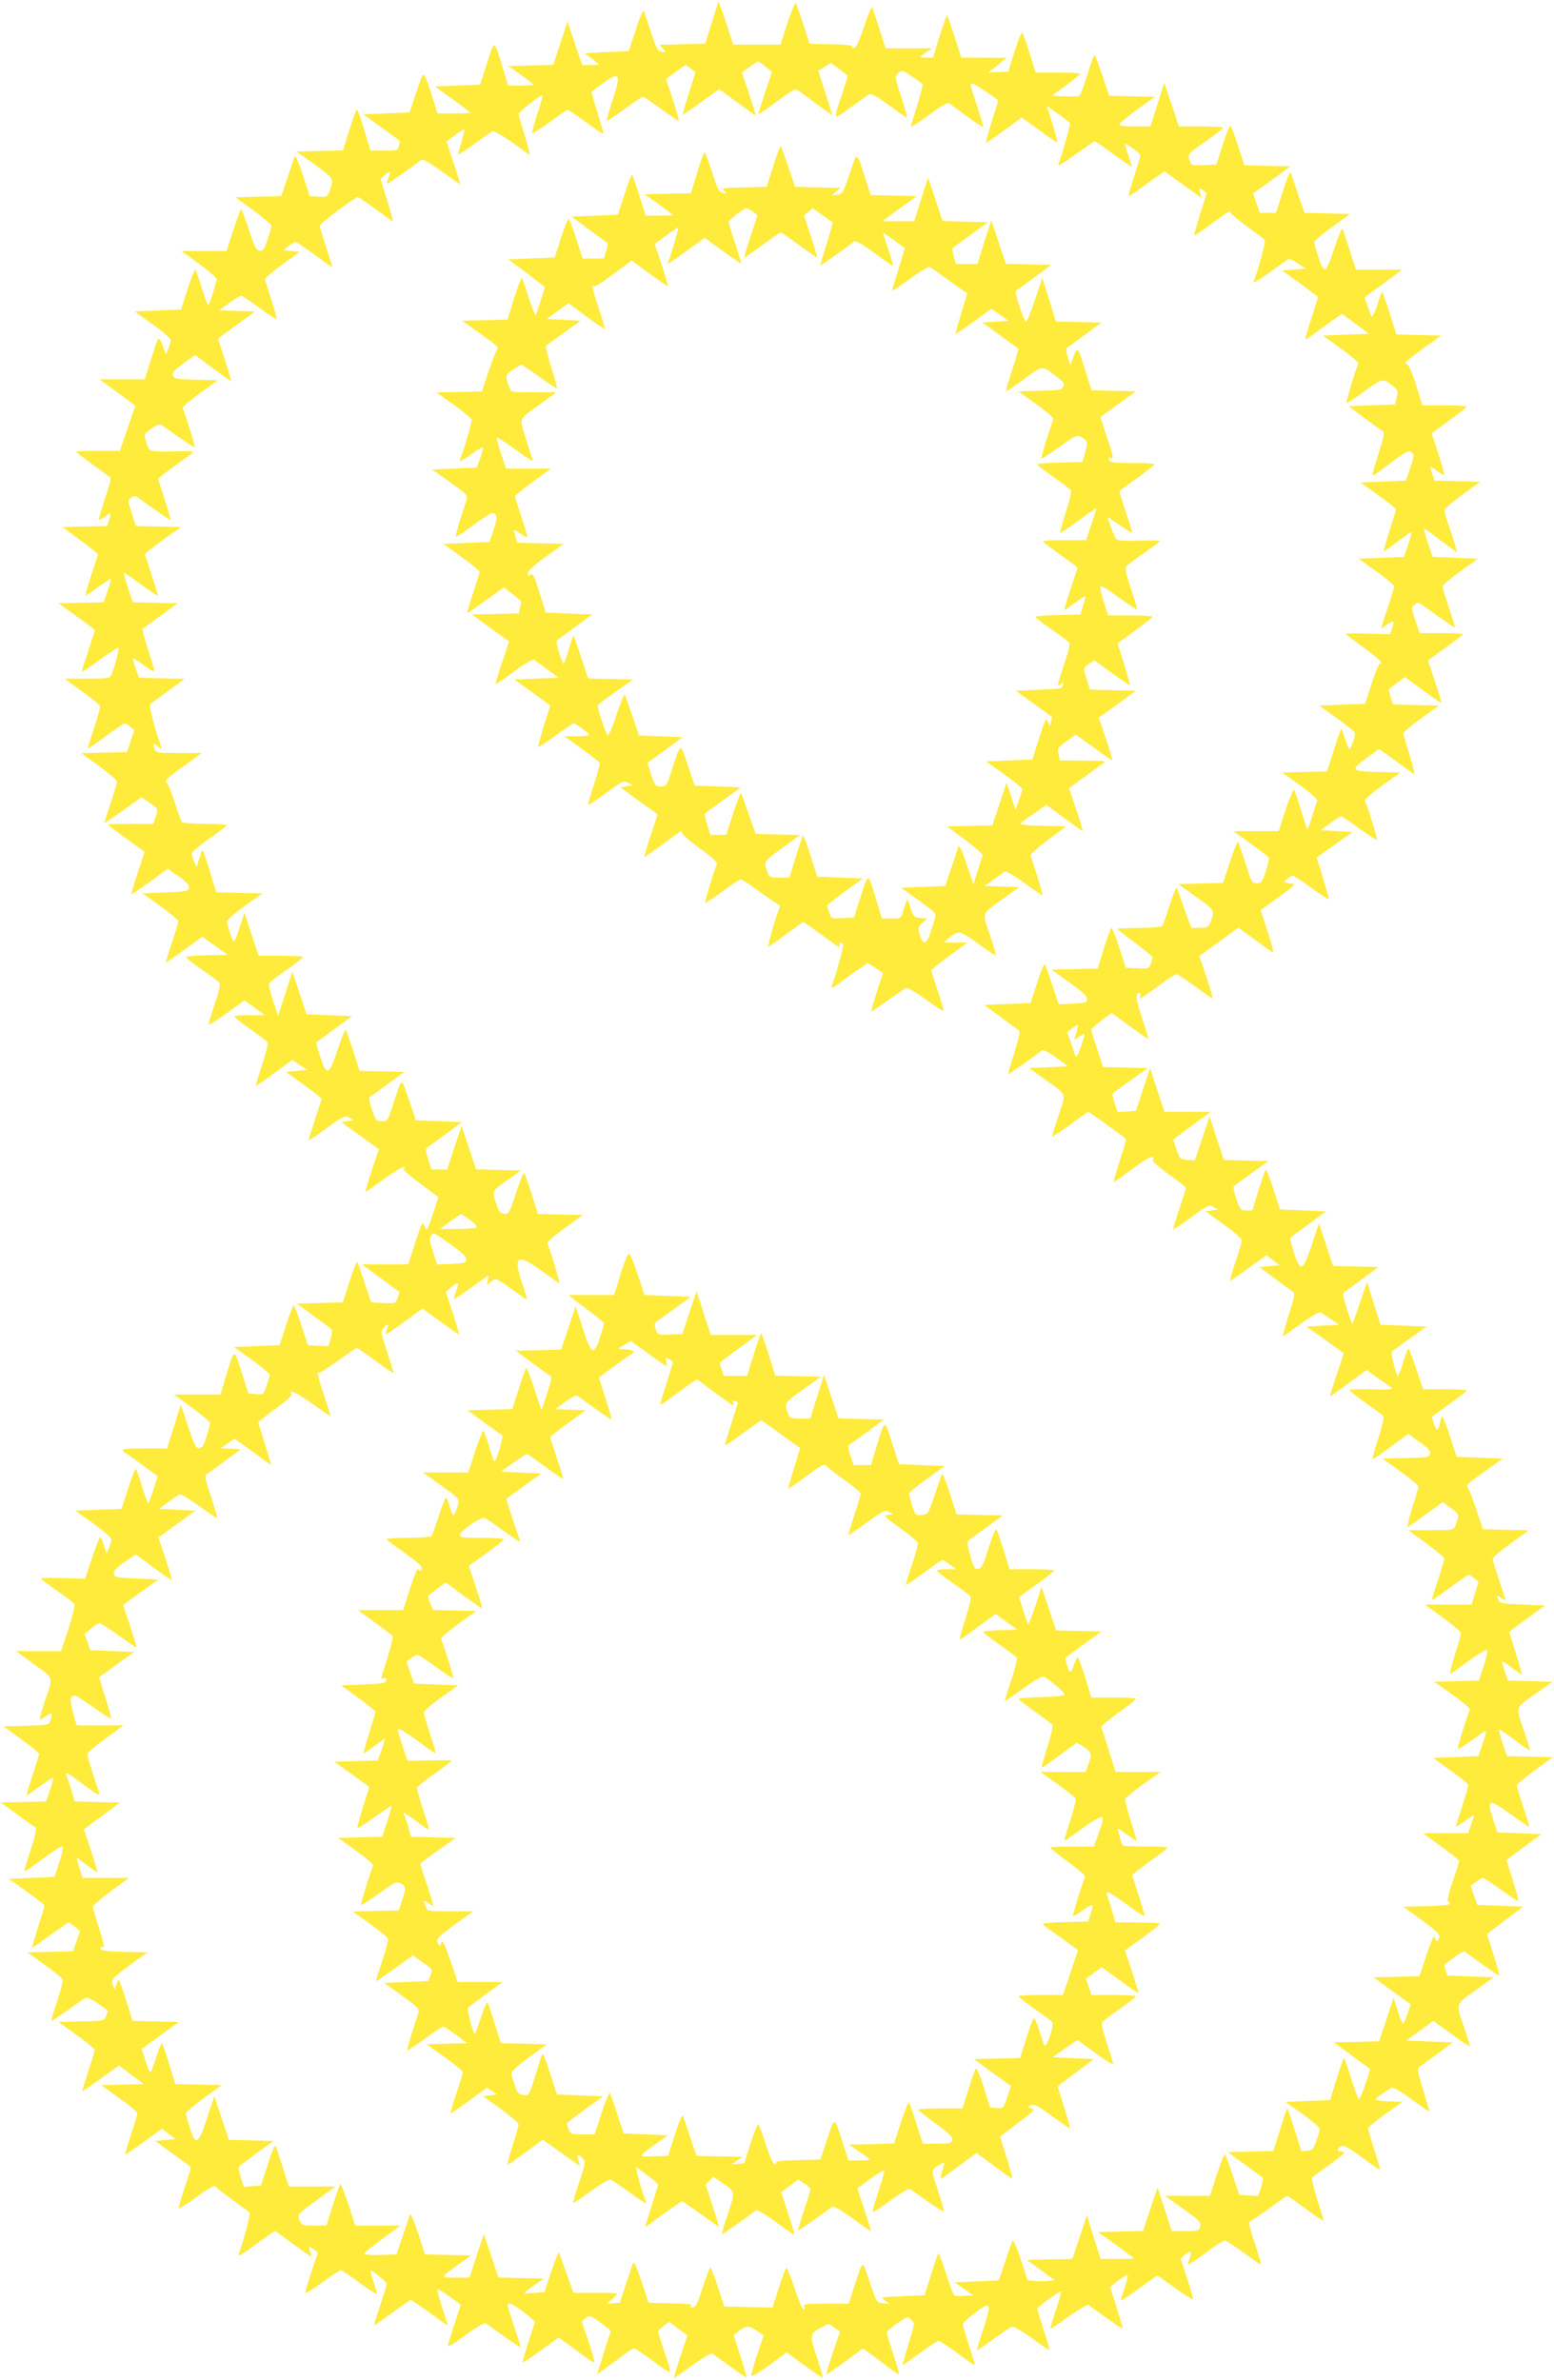
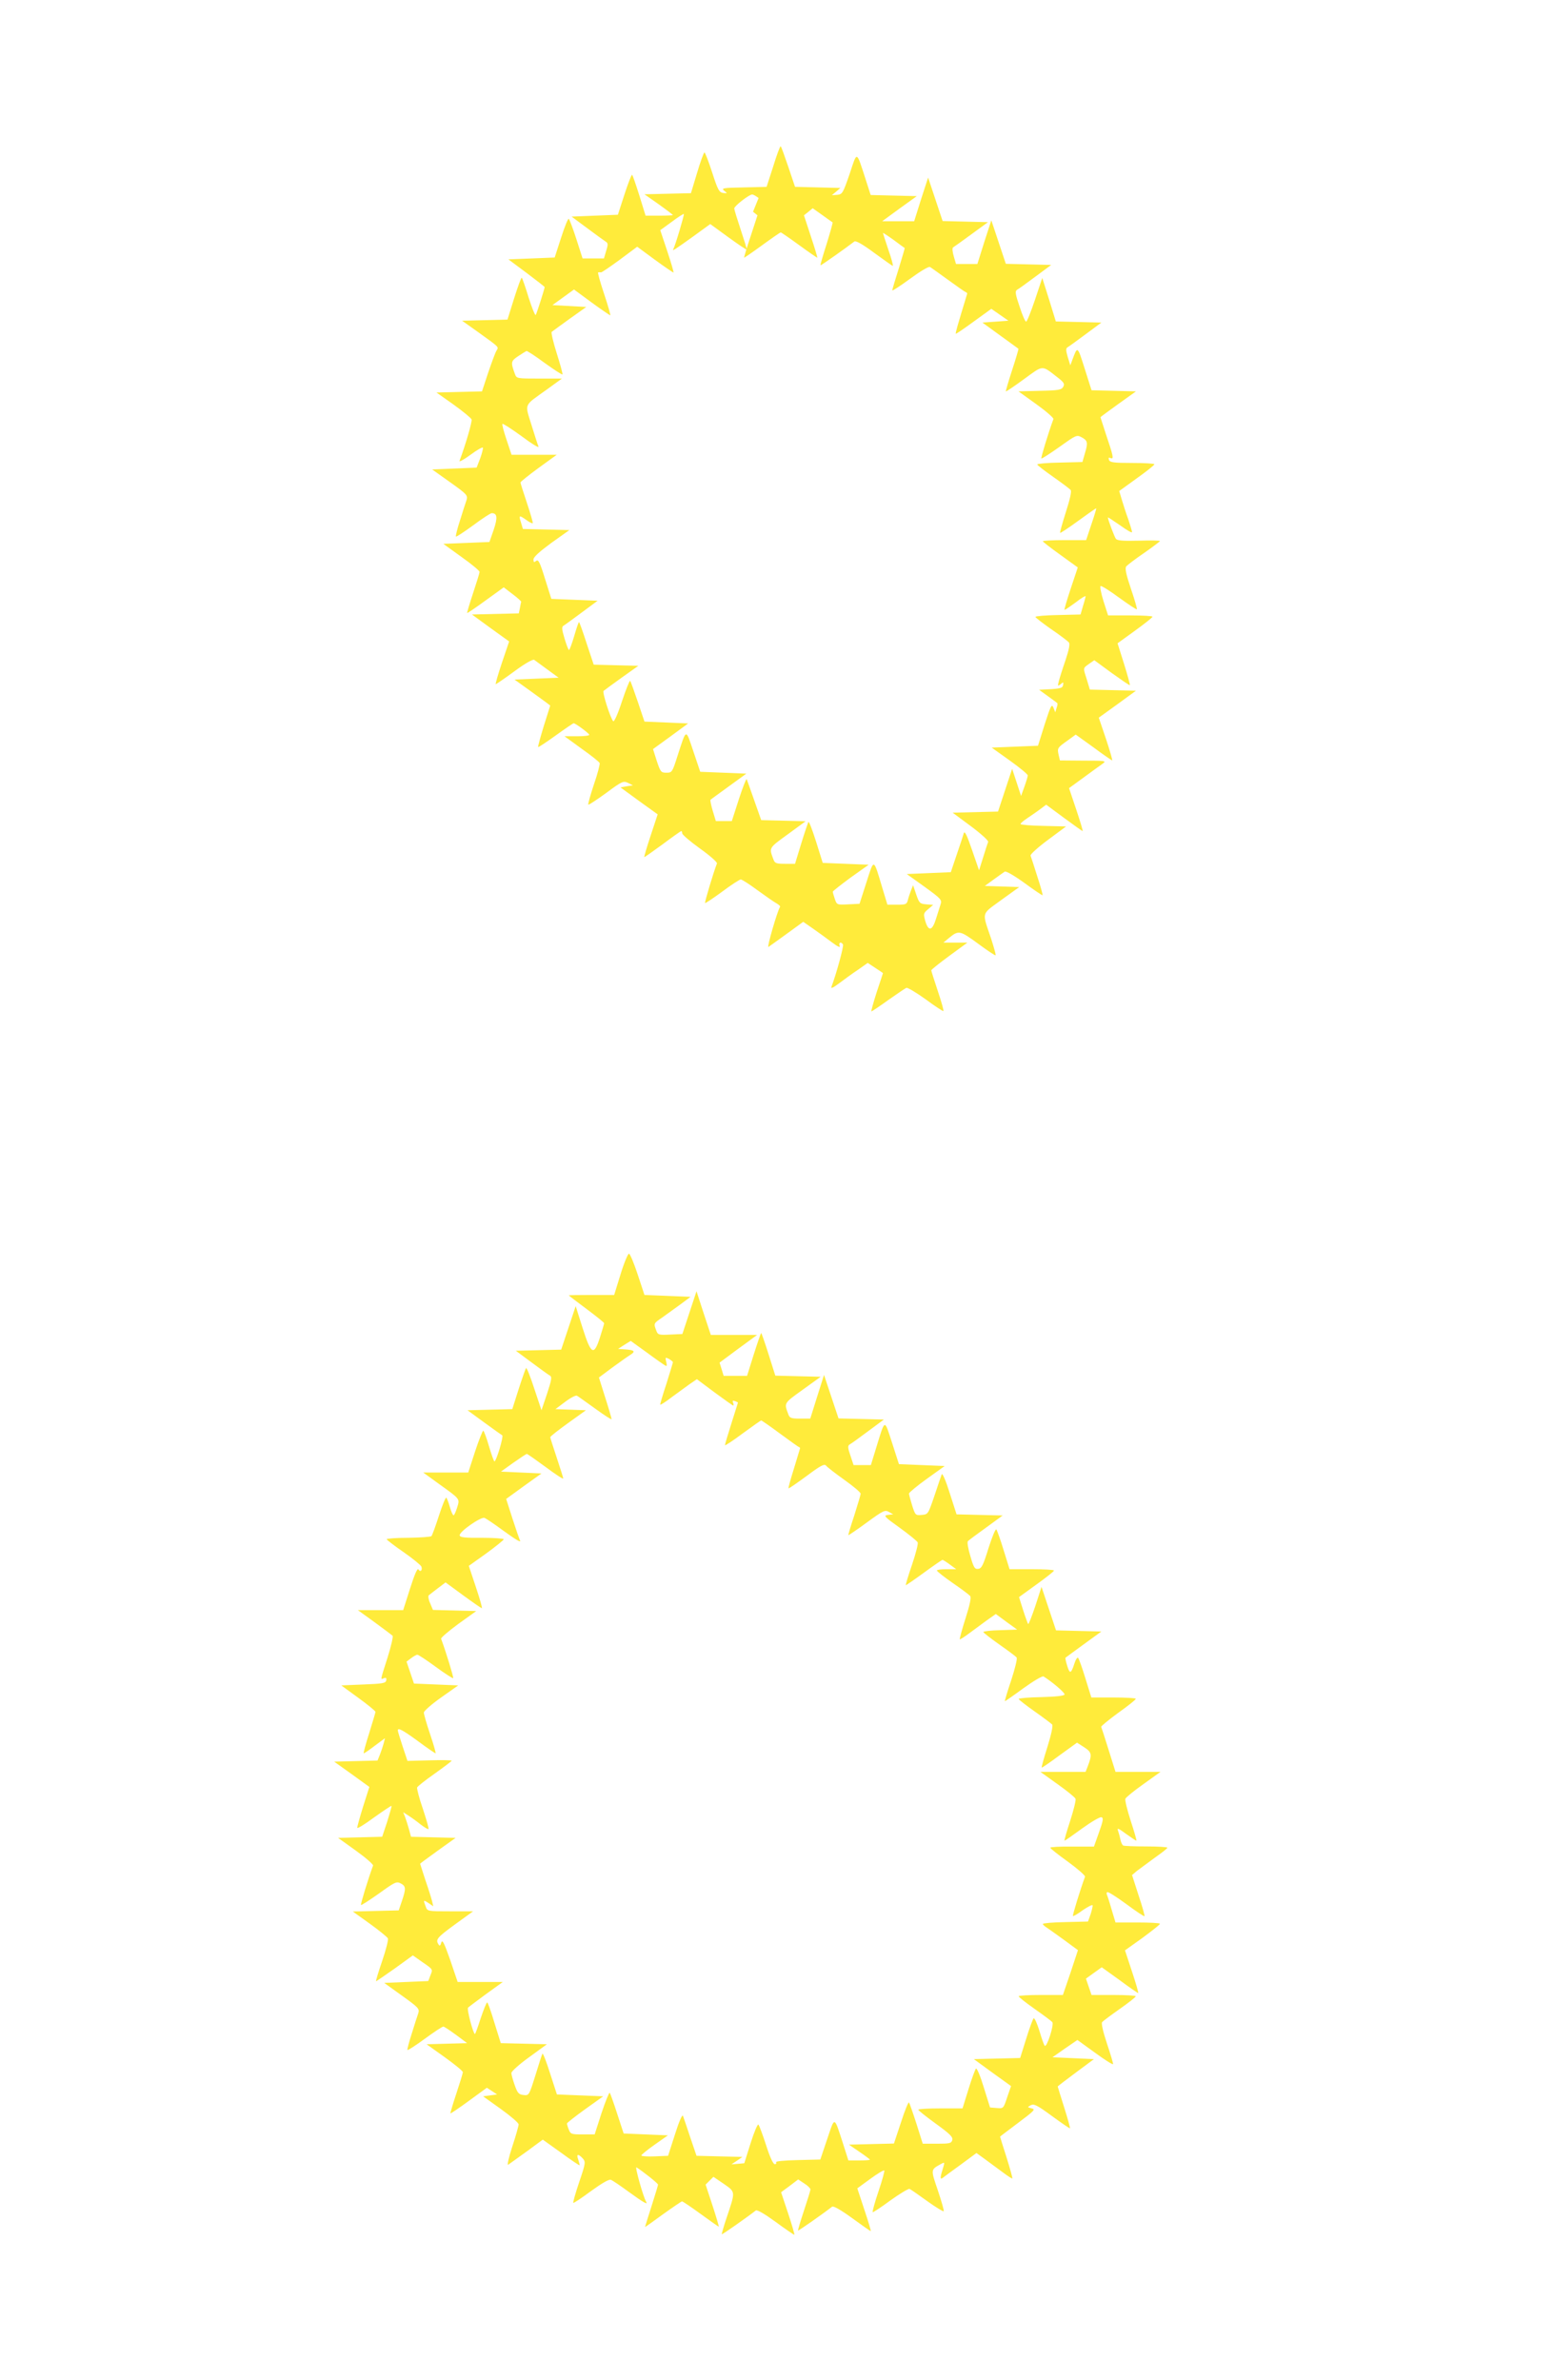
<svg xmlns="http://www.w3.org/2000/svg" version="1.0" width="836pt" height="1280pt" viewBox="0 0 836 1280" preserveAspectRatio="xMidYMid meet">
  <g transform="translate(0,1280) scale(0.1,-0.1)" fill="#ffeb3b" stroke="none">
-     <path d="M3829 12678 l-35 -113 -123 -3 -124 -3 19 -20 c19 -21 19 -21 -6 -18 -22 4 -29 16 -57 104 -18 55 -36 106 -39 115 -4 9 -21 -29 -44 -100 l-37 -115 -124 -5 c-68 -3 -119 -7 -114 -8 6 -2 26 -16 45 -32 l35 -29 -47 -1 -46 0 -40 118 -39 117 -38 -117 -39 -117 -120 -3 -121 -3 68 -48 c37 -26 67 -50 67 -53 0 -2 -31 -4 -68 -4 l-69 0 -28 93 c-48 159 -43 158 -85 27 l-37 -115 -122 -5 -122 -5 95 -68 c53 -38 96 -71 96 -73 0 -2 -40 -4 -88 -4 l-88 0 -28 88 c-50 154 -44 151 -86 27 l-37 -110 -124 -5 -124 -5 95 -69 c52 -38 97 -70 99 -72 2 -2 1 -15 -3 -29 -6 -24 -9 -25 -80 -25 l-73 0 -33 110 c-18 61 -36 110 -40 110 -4 0 -22 -49 -41 -110 l-34 -109 -125 -3 -125 -3 98 -70 c105 -75 105 -76 78 -148 -10 -26 -14 -28 -58 -25 l-47 3 -37 115 c-21 63 -40 108 -43 100 -3 -8 -21 -60 -39 -115 l-34 -100 -123 -3 -124 -3 97 -70 c53 -39 97 -76 97 -83 0 -7 -9 -40 -21 -75 -18 -53 -24 -62 -43 -59 -17 2 -27 22 -57 111 -20 59 -39 110 -41 113 -3 2 -21 -48 -42 -111 l-37 -115 -121 0 -122 0 98 -71 c53 -39 95 -77 93 -83 -3 -7 -13 -40 -22 -74 -10 -34 -21 -62 -25 -62 -4 0 -20 43 -36 95 -16 52 -31 95 -34 95 -3 0 -22 -48 -41 -107 l-35 -108 -125 -5 -124 -5 97 -70 c54 -38 97 -77 97 -85 0 -8 -6 -28 -13 -45 l-14 -30 -11 30 c-28 75 -27 76 -65 -47 l-37 -118 -122 0 -122 0 97 -71 96 -71 -41 -121 -42 -122 -118 0 c-64 0 -117 -2 -117 -5 0 -3 41 -34 91 -70 50 -36 93 -68 95 -71 2 -4 -12 -53 -31 -110 -19 -57 -34 -107 -32 -112 1 -5 14 1 29 12 35 28 38 27 25 -14 l-10 -34 -121 -3 -120 -3 74 -54 c41 -30 85 -63 97 -74 l21 -19 -38 -114 c-21 -63 -33 -111 -27 -107 7 4 39 26 71 50 33 23 61 41 63 40 1 -2 -6 -31 -18 -65 l-21 -61 -121 -3 -122 -3 98 -70 c53 -38 97 -72 97 -75 0 -3 -16 -53 -35 -110 -19 -57 -35 -108 -35 -112 0 -5 43 24 96 63 53 39 98 68 102 65 5 -6 -24 -116 -40 -148 -8 -16 -24 -18 -130 -18 l-121 0 92 -67 c51 -36 95 -72 98 -79 3 -8 -11 -62 -31 -121 -20 -58 -35 -108 -33 -109 1 -1 45 29 97 67 52 38 97 69 101 69 4 0 17 -8 29 -18 l23 -18 -20 -60 -20 -59 -123 -3 -123 -3 97 -70 c53 -39 96 -76 96 -83 0 -7 -16 -59 -35 -116 -19 -57 -34 -104 -32 -106 1 -1 46 30 100 68 l98 70 40 -27 c51 -36 51 -36 36 -80 l-13 -37 -122 1 c-67 0 -122 -2 -122 -4 0 -2 45 -36 99 -75 l99 -72 -38 -114 c-21 -63 -36 -114 -32 -114 4 1 49 32 101 69 l93 69 59 -41 c42 -30 58 -48 56 -62 -2 -18 -11 -20 -126 -25 l-124 -5 97 -69 c53 -39 96 -75 96 -81 0 -6 -16 -58 -35 -115 -19 -57 -34 -105 -32 -106 1 -1 46 29 99 68 l97 70 68 -49 68 -48 -113 -3 c-61 -1 -112 -6 -112 -10 1 -4 39 -34 85 -66 47 -32 89 -64 95 -71 7 -8 -1 -45 -25 -116 -19 -57 -34 -107 -33 -110 2 -4 46 24 98 62 52 38 95 69 95 69 1 0 26 -18 55 -40 l54 -40 -82 0 c-45 0 -82 -3 -82 -7 1 -5 39 -35 86 -68 47 -33 89 -64 93 -70 5 -5 -9 -61 -29 -122 -21 -62 -35 -113 -33 -113 3 0 48 31 100 69 l95 70 41 -27 41 -27 -58 -5 -58 -5 96 -69 c53 -38 96 -72 96 -76 0 -3 -16 -53 -35 -110 -19 -57 -35 -108 -35 -112 0 -5 43 24 96 63 92 67 98 70 122 58 l25 -14 -34 -5 -33 -5 101 -73 101 -73 -38 -114 c-21 -63 -36 -115 -33 -115 2 0 48 31 100 70 53 38 101 66 106 63 8 -5 7 -8 -1 -11 -6 -2 33 -37 88 -77 l99 -74 -31 -93 c-31 -91 -32 -92 -43 -64 -12 29 -14 26 -51 -87 l-38 -117 -125 0 -124 0 101 -75 101 -74 -10 -31 c-11 -31 -12 -31 -77 -28 l-65 3 -34 100 c-18 55 -36 107 -39 115 -4 9 -22 -33 -43 -100 l-37 -115 -124 -3 -124 -3 89 -65 c49 -35 93 -68 98 -73 5 -5 3 -27 -4 -50 l-12 -42 -56 3 -55 3 -35 108 c-19 59 -38 107 -41 107 -3 0 -22 -48 -41 -107 l-35 -108 -123 -5 -122 -5 95 -68 c53 -38 96 -74 96 -81 0 -7 -7 -34 -16 -60 -16 -47 -17 -47 -57 -44 l-41 3 -36 115 c-42 132 -38 133 -87 -31 l-27 -89 -125 0 -125 0 97 -71 c53 -39 97 -76 97 -82 0 -7 -8 -39 -18 -72 -14 -46 -23 -61 -39 -63 -18 -3 -26 11 -61 115 l-39 118 -37 -117 -37 -118 -120 0 c-65 0 -119 -3 -119 -8 0 -4 10 -13 21 -21 12 -7 54 -37 94 -67 l73 -53 -22 -71 c-12 -38 -25 -72 -28 -75 -3 -3 -18 37 -34 90 -15 52 -31 95 -34 95 -3 0 -22 -48 -41 -107 l-35 -108 -125 -5 -124 -5 98 -70 c53 -38 97 -76 97 -85 -1 -8 -7 -28 -14 -45 l-13 -30 -13 40 c-7 22 -15 43 -19 47 -4 4 -24 -44 -45 -108 l-38 -115 -119 3 c-65 2 -119 1 -119 -2 1 -3 39 -32 86 -65 47 -33 89 -65 94 -70 5 -6 -8 -61 -31 -133 l-40 -122 -122 0 -121 0 97 -71 c110 -80 105 -60 55 -208 -15 -47 -26 -86 -23 -89 2 -2 16 6 32 18 31 24 39 16 24 -23 -10 -26 -11 -26 -132 -29 l-121 -3 96 -69 c53 -38 96 -74 96 -80 0 -6 -16 -58 -35 -115 -19 -58 -34 -106 -32 -107 1 -1 33 20 70 48 38 27 71 48 73 46 2 -3 -5 -32 -17 -66 l-21 -61 -121 -3 -122 -3 89 -65 c49 -36 94 -68 99 -71 5 -4 -6 -54 -28 -118 -20 -62 -35 -114 -34 -116 2 -2 46 28 98 66 52 38 99 69 104 69 10 0 2 -42 -23 -114 l-17 -51 -122 -5 -123 -5 96 -69 c53 -38 96 -72 96 -75 0 -3 -16 -55 -35 -115 -19 -60 -34 -111 -32 -112 1 -1 44 29 96 67 52 38 97 69 100 69 3 0 19 -10 34 -23 l28 -22 -19 -55 -19 -55 -123 -3 -122 -3 92 -66 c50 -36 94 -72 97 -79 3 -8 -11 -61 -30 -119 -20 -58 -33 -105 -30 -105 3 0 42 26 87 58 44 32 87 62 94 66 9 5 33 -5 68 -29 30 -21 54 -39 54 -41 0 -1 -4 -14 -10 -28 -9 -25 -11 -25 -132 -28 l-123 -3 97 -70 c54 -38 97 -75 98 -81 0 -5 -16 -57 -35 -114 -19 -57 -33 -105 -32 -107 2 -1 47 29 100 68 l97 70 66 -50 66 -50 -113 -3 -114 -3 97 -70 c54 -38 98 -75 98 -81 0 -5 -16 -57 -35 -114 -19 -57 -33 -105 -31 -107 1 -2 47 28 100 67 l97 71 36 -28 37 -28 -55 -5 -54 -5 95 -69 c52 -38 96 -70 97 -71 2 -1 -13 -50 -33 -109 -20 -59 -34 -109 -31 -112 3 -3 46 24 97 61 77 56 94 64 103 52 7 -8 48 -41 92 -72 44 -32 84 -61 88 -65 7 -6 -33 -154 -61 -229 -3 -8 23 6 59 32 35 26 81 58 101 73 l37 26 88 -64 c118 -86 115 -85 103 -52 -13 34 -10 37 18 16 l22 -17 -35 -105 c-19 -57 -34 -108 -32 -113 1 -4 43 22 92 58 49 36 94 65 98 65 5 0 50 -30 99 -66 49 -36 92 -64 94 -61 2 2 -5 30 -16 62 -11 32 -19 60 -17 62 7 6 87 -59 87 -71 0 -7 -16 -59 -35 -116 -19 -57 -34 -105 -32 -106 1 -1 45 29 97 67 52 38 97 69 100 69 4 0 49 -31 101 -69 52 -38 95 -68 96 -67 2 1 -11 44 -28 95 -17 51 -29 95 -26 97 3 3 32 -13 64 -37 32 -23 59 -43 60 -44 2 -1 -13 -48 -32 -105 -19 -57 -35 -110 -35 -117 0 -7 43 19 95 58 57 42 100 67 108 63 6 -4 51 -36 100 -71 48 -35 87 -60 87 -55 0 4 -16 55 -35 112 -39 117 -40 120 -22 120 21 0 139 -91 134 -104 -26 -71 -68 -208 -65 -211 2 -3 47 26 99 64 l94 69 50 -36 c27 -20 70 -51 95 -70 24 -18 46 -30 47 -25 2 5 -13 56 -32 113 l-36 105 22 17 c20 17 23 16 79 -24 33 -23 58 -44 56 -47 -2 -3 -20 -57 -39 -119 l-35 -112 51 37 c29 20 72 52 96 70 24 18 48 33 53 33 4 0 51 -32 103 -70 109 -80 105 -85 53 69 -15 47 -28 88 -28 92 0 4 14 17 30 29 l30 22 49 -37 49 -36 -38 -114 c-21 -63 -37 -115 -34 -115 2 0 47 31 101 70 59 42 101 66 107 61 47 -37 180 -130 182 -128 2 1 -13 53 -33 115 l-36 112 24 19 c40 34 57 35 99 6 l38 -26 -34 -102 c-19 -56 -33 -108 -32 -114 2 -7 43 17 97 56 l93 69 95 -70 c52 -38 97 -68 99 -66 2 3 -12 53 -32 112 -40 120 -40 124 30 161 33 18 34 18 64 -4 l31 -21 -39 -115 c-21 -63 -36 -115 -33 -115 2 0 48 31 100 69 l95 70 57 -41 c31 -23 73 -55 94 -71 21 -16 40 -27 42 -25 3 3 -11 51 -30 108 -19 57 -35 109 -35 114 0 6 25 28 56 50 56 38 56 38 76 19 20 -20 20 -20 -15 -132 -19 -61 -33 -111 -31 -111 2 0 45 29 94 65 49 36 94 65 100 65 5 0 50 -29 99 -65 48 -36 91 -65 94 -65 3 0 -10 46 -29 102 -19 56 -34 109 -34 117 1 16 111 101 130 101 17 0 11 -32 -24 -138 -19 -56 -32 -102 -29 -102 4 0 43 27 89 60 45 33 89 63 97 66 10 3 51 -21 107 -61 50 -37 93 -66 95 -64 2 3 -12 51 -31 109 -18 58 -34 108 -34 112 0 10 122 99 128 93 2 -2 -10 -47 -28 -100 -18 -53 -30 -98 -29 -100 2 -2 46 28 98 66 52 37 99 65 105 62 6 -4 50 -35 99 -70 48 -35 87 -60 87 -56 0 5 -16 56 -34 116 l-34 107 46 36 c26 19 48 31 49 27 2 -5 -6 -35 -17 -68 -11 -32 -20 -62 -20 -67 0 -4 43 23 95 62 52 38 98 70 101 70 3 0 47 -30 96 -66 49 -36 92 -63 95 -60 3 2 -11 53 -31 112 l-35 106 22 19 c38 32 43 23 20 -38 -8 -22 4 -15 96 52 48 36 93 65 100 65 6 0 51 -29 100 -65 48 -36 91 -65 94 -65 3 0 -12 52 -33 115 -21 63 -34 115 -29 115 5 0 52 32 104 70 52 39 97 70 100 70 3 0 48 -32 100 -70 52 -39 95 -67 95 -63 0 5 -16 57 -35 118 -19 60 -31 112 -26 115 4 3 48 34 97 70 82 60 87 65 61 68 -23 3 -26 6 -16 18 19 23 36 17 128 -51 49 -36 91 -65 94 -65 3 0 -10 47 -29 105 -19 57 -34 110 -34 117 1 7 42 42 93 78 l92 65 -72 3 c-40 2 -73 6 -73 10 0 6 31 29 86 64 6 4 52 -22 105 -61 52 -38 95 -68 97 -66 2 2 -13 54 -32 116 -27 85 -32 115 -23 121 6 4 50 35 97 70 l85 63 -125 5 -125 5 73 53 73 53 96 -70 c53 -39 98 -69 100 -67 2 1 -10 41 -26 88 -51 150 -55 133 57 213 l97 70 -124 5 -124 5 -10 28 c-5 16 -7 29 -6 31 84 63 103 75 113 67 46 -36 180 -130 182 -128 2 1 -12 52 -31 112 -19 61 -35 111 -35 112 0 2 44 35 97 75 l98 73 -124 5 -124 5 -18 51 -17 52 29 21 c15 11 32 21 37 21 4 0 48 -29 98 -65 49 -36 90 -62 92 -57 1 4 -13 55 -31 113 l-33 105 93 69 94 70 -118 5 -118 5 -24 73 c-34 107 -23 110 96 24 54 -39 99 -69 100 -68 2 1 -13 49 -32 106 -19 57 -35 109 -35 116 0 7 44 44 97 83 l97 70 -124 3 -123 3 -24 69 c-12 38 -21 71 -19 74 3 2 41 -24 85 -57 45 -34 81 -58 81 -53 0 4 -13 46 -28 93 -50 147 -55 128 54 206 l97 68 -121 3 -120 3 -16 46 c-9 26 -16 50 -16 55 0 5 24 -9 52 -31 29 -22 54 -39 55 -37 2 1 -13 52 -32 112 -19 60 -35 112 -35 115 0 3 43 37 96 75 l96 69 -122 5 c-118 5 -123 6 -132 29 -8 23 -8 23 17 7 14 -9 25 -15 25 -13 0 2 -16 50 -35 107 -19 57 -35 109 -35 116 0 7 44 44 97 83 l97 70 -124 3 -123 3 -33 100 c-19 55 -38 108 -45 119 -12 21 -19 15 95 97 l90 64 -124 5 -124 5 -35 107 c-19 60 -38 108 -42 108 -4 0 -10 -16 -13 -35 -9 -44 -20 -44 -33 0 l-11 35 94 67 c52 37 94 71 94 74 0 4 -53 7 -117 7 l-118 0 -35 105 c-19 58 -38 109 -42 112 -4 4 -17 -27 -29 -69 -12 -42 -25 -76 -28 -76 -10 0 -42 123 -34 130 4 4 48 36 97 71 l90 64 -124 5 -124 5 -36 115 -36 115 -38 -112 c-21 -62 -39 -113 -41 -113 -2 0 -16 37 -30 82 -20 64 -23 83 -13 89 7 4 51 36 98 71 l85 63 -122 3 -122 3 -38 115 -38 115 -38 -116 c-48 -144 -62 -150 -97 -40 -13 41 -22 76 -19 78 2 2 47 34 99 73 l94 69 -124 5 -124 5 -35 108 c-19 59 -38 107 -41 107 -3 0 -20 -50 -39 -110 l-34 -110 -33 0 c-31 0 -33 3 -53 62 -12 34 -18 65 -14 68 5 4 48 36 97 71 l90 64 -120 3 -120 3 -39 117 -38 117 -40 -118 -39 -118 -41 3 c-39 3 -41 5 -58 56 l-18 53 101 75 101 74 -124 0 -125 0 -39 118 -38 117 -38 -115 -38 -115 -49 -3 -50 -3 -16 47 c-9 27 -13 51 -9 54 5 4 48 36 97 71 l90 64 -120 3 -120 3 -32 97 c-18 54 -32 101 -32 105 0 3 25 25 55 48 l55 41 97 -71 c53 -39 98 -69 100 -68 1 2 -13 52 -33 110 -34 101 -38 137 -15 137 6 0 8 -7 5 -15 -4 -8 -3 -15 0 -15 3 0 46 29 95 65 48 36 93 65 100 65 6 0 51 -29 100 -65 48 -36 91 -65 94 -65 3 0 -12 51 -33 114 l-38 114 105 76 105 77 79 -58 c44 -32 88 -64 98 -71 16 -11 13 5 -19 105 l-38 118 97 70 c94 68 95 70 63 73 -17 2 -32 6 -32 9 0 8 33 32 45 33 6 0 50 -29 99 -65 49 -36 91 -63 93 -61 3 2 -11 53 -30 114 l-34 110 96 68 96 69 -85 5 -85 5 51 37 c29 21 55 38 59 38 4 0 48 -30 97 -66 50 -36 92 -63 95 -60 4 4 -35 133 -64 211 -2 6 40 42 93 80 l97 70 -122 3 c-145 3 -150 10 -56 77 l65 47 87 -64 c49 -35 93 -67 99 -71 6 -4 -4 41 -22 100 -19 58 -34 112 -34 119 0 7 43 43 96 81 l95 68 -124 3 -124 3 -12 40 c-7 23 -11 42 -9 43 2 1 21 16 44 34 l41 31 94 -69 c52 -38 97 -69 101 -70 4 0 -11 51 -32 114 l-38 114 94 68 c52 37 94 70 94 73 0 3 -52 6 -117 6 l-116 0 -23 69 c-22 65 -23 70 -6 82 9 7 19 13 22 13 3 0 48 -31 100 -69 52 -37 96 -67 97 -66 2 1 -13 49 -32 106 -19 57 -35 109 -35 116 0 7 43 43 96 81 l95 68 -122 5 -122 5 -24 69 c-12 39 -23 74 -23 79 0 5 17 -4 38 -20 20 -16 60 -46 89 -67 l52 -37 -14 48 c-8 26 -23 75 -35 107 -11 33 -20 65 -20 72 0 7 43 44 96 83 l97 70 -123 3 -123 3 -13 38 c-7 20 -11 37 -8 37 3 0 21 -12 40 -26 19 -15 34 -22 34 -17 0 6 -15 58 -34 117 l-34 106 94 68 c51 37 93 70 94 75 0 4 -54 7 -119 7 l-120 0 -32 106 c-18 58 -39 108 -46 111 -7 3 -13 8 -13 12 0 4 43 38 96 77 l97 69 -121 3 -120 3 -36 114 c-20 63 -38 115 -41 115 -2 0 -14 -32 -26 -70 -13 -39 -26 -67 -30 -63 -3 5 -13 30 -22 56 l-16 48 101 74 102 75 -125 0 -125 0 -33 103 c-18 56 -35 109 -38 117 -3 8 -22 -37 -43 -100 -23 -71 -42 -116 -51 -118 -10 -2 -22 18 -37 66 -12 38 -22 73 -22 80 0 6 43 42 96 81 l97 70 -123 3 -123 3 -34 100 c-18 55 -36 107 -39 115 -4 9 -22 -33 -43 -100 l-37 -115 -43 0 -44 0 -18 52 -18 53 101 72 100 73 -124 3 -124 3 -33 102 c-18 56 -37 106 -41 110 -4 5 -23 -40 -42 -100 l-34 -108 -67 -3 c-65 -3 -68 -2 -77 24 -13 34 -10 37 95 110 46 32 84 62 85 67 0 4 -54 7 -119 7 l-119 0 -39 117 -40 118 -37 -118 -37 -117 -85 0 c-63 0 -85 3 -82 12 3 7 46 43 97 80 l93 67 -123 3 -122 3 -36 107 c-20 59 -39 109 -42 112 -3 4 -21 -44 -39 -105 -19 -61 -39 -113 -45 -116 -7 -2 -42 -3 -79 -1 l-68 3 76 55 c41 30 76 58 76 63 0 4 -54 7 -120 7 l-119 0 -32 103 c-17 56 -35 106 -39 111 -5 4 -23 -41 -42 -100 l-34 -109 -54 -3 -55 -2 27 20 c14 11 37 29 50 40 l23 19 -122 1 -122 0 -36 113 c-20 61 -38 114 -40 115 -2 2 -20 -48 -40 -112 l-36 -116 -35 0 c-19 0 -34 2 -34 4 0 2 15 13 33 25 l32 21 -125 0 -126 0 -33 103 c-18 56 -35 109 -38 117 -3 8 -23 -37 -44 -100 -26 -80 -43 -116 -54 -118 -10 -3 -15 0 -11 7 5 7 -31 11 -111 13 l-118 3 -35 107 c-19 59 -37 109 -40 112 -3 3 -23 -46 -44 -109 l-37 -115 -127 0 -128 0 -37 115 c-21 63 -40 115 -41 115 -2 0 -18 -51 -37 -112z m290 -237 l34 -28 -37 -109 c-20 -60 -36 -112 -36 -116 0 -5 42 24 94 62 52 39 99 70 104 70 5 0 29 -15 53 -33 24 -18 67 -50 95 -70 l52 -37 -38 120 -38 120 34 21 34 20 45 -32 c25 -18 45 -35 45 -39 0 -3 -13 -44 -28 -91 -52 -154 -55 -149 45 -76 48 35 94 67 101 71 8 5 46 -17 100 -56 48 -35 92 -67 99 -71 6 -4 -6 44 -27 107 -36 108 -37 115 -21 130 26 23 18 26 133 -54 4 -3 -8 -55 -27 -114 -19 -60 -35 -113 -35 -118 0 -4 44 24 97 63 67 50 100 69 110 63 7 -5 51 -37 98 -72 47 -34 85 -59 85 -55 0 5 -16 57 -35 117 -41 126 -39 116 -22 116 11 0 137 -85 137 -93 0 -1 -16 -51 -35 -112 -19 -60 -33 -111 -31 -112 2 -2 46 28 98 66 l94 69 95 -68 c51 -38 95 -67 97 -65 2 2 -10 46 -26 99 l-30 96 60 -42 c32 -23 61 -45 64 -50 4 -6 -41 -165 -64 -227 -3 -7 39 19 93 58 54 39 101 71 104 71 4 0 49 -31 101 -69 52 -38 96 -68 98 -67 1 2 -7 29 -18 61 -11 32 -19 60 -17 62 2 1 22 -11 45 -28 36 -27 40 -33 32 -57 -5 -15 -21 -64 -35 -110 -15 -46 -25 -85 -24 -87 2 -2 46 28 98 66 l95 68 50 -36 c28 -20 73 -52 100 -72 l49 -35 -7 27 c-6 26 -5 27 14 15 11 -7 20 -16 20 -19 0 -3 -16 -55 -35 -115 -18 -59 -33 -110 -31 -111 1 -2 45 28 97 66 91 67 100 72 101 54 0 -4 39 -36 86 -71 48 -34 90 -66 95 -71 8 -8 -30 -150 -60 -227 -3 -9 34 12 83 48 49 36 95 68 102 72 8 5 30 -3 54 -21 l42 -28 -64 -5 -63 -5 97 -69 c53 -39 96 -72 96 -74 0 -3 -16 -54 -35 -115 -20 -60 -35 -111 -33 -112 2 -2 29 15 60 39 31 23 74 55 97 70 l40 28 73 -53 72 -54 -123 -5 -124 -5 97 -70 c53 -38 95 -74 93 -80 -21 -52 -67 -209 -63 -212 2 -3 46 26 96 62 99 73 99 73 159 24 22 -18 23 -24 15 -57 l-9 -37 -125 -5 -125 -5 85 -63 c47 -35 91 -67 99 -71 10 -6 6 -30 -23 -121 -20 -62 -35 -115 -33 -117 2 -2 24 12 48 30 135 101 145 107 163 94 15 -11 15 -17 -7 -82 l-24 -70 -122 -5 -122 -5 95 -68 c53 -38 96 -72 96 -76 0 -3 -16 -56 -35 -116 -19 -60 -33 -110 -32 -111 1 -2 35 22 74 52 40 30 74 54 77 54 3 0 -6 -30 -18 -67 l-23 -68 -122 -5 -122 -5 95 -68 c53 -38 96 -74 96 -81 0 -7 -16 -59 -35 -116 -19 -57 -35 -106 -35 -108 0 -2 14 6 31 18 37 27 42 23 28 -19 l-11 -32 -119 3 c-66 2 -119 1 -118 -2 0 -3 41 -34 91 -70 51 -36 94 -72 96 -80 3 -8 1 -12 -3 -8 -5 4 -24 -43 -45 -105 l-36 -112 -123 -5 -124 -5 97 -69 c53 -39 96 -74 96 -79 0 -19 -23 -87 -30 -87 -3 0 -14 25 -24 55 -9 30 -19 55 -21 55 -2 0 -20 -52 -40 -115 l-36 -114 -120 -3 -121 -3 96 -69 c61 -44 95 -75 92 -83 -3 -8 -15 -45 -27 -83 -11 -39 -23 -70 -25 -70 -2 0 -18 46 -35 103 -17 56 -34 105 -38 109 -4 4 -24 -44 -45 -107 l-37 -115 -122 0 -122 0 90 -65 c49 -36 93 -69 98 -74 6 -6 0 -37 -13 -75 -20 -60 -24 -66 -49 -66 -26 0 -29 5 -61 108 -19 59 -37 110 -40 114 -3 4 -23 -44 -43 -107 l-38 -114 -120 -3 -120 -3 96 -69 c103 -74 102 -71 75 -141 -8 -21 -16 -25 -50 -25 -22 0 -43 -1 -47 -2 -3 -2 -22 45 -42 104 -20 59 -38 109 -41 112 -4 3 -21 -41 -39 -97 -18 -56 -36 -105 -40 -109 -3 -4 -59 -8 -124 -9 -64 0 -117 -3 -117 -5 0 -2 43 -35 95 -74 52 -39 95 -74 95 -79 0 -6 -4 -21 -10 -36 -9 -25 -13 -26 -72 -23 l-62 3 -35 108 c-19 59 -38 107 -42 107 -3 0 -21 -49 -40 -110 l-34 -109 -124 -3 -124 -3 97 -70 c74 -53 96 -74 94 -90 -3 -18 -11 -20 -78 -23 l-75 -3 -34 103 c-18 57 -37 107 -41 111 -4 4 -22 -41 -41 -100 l-35 -108 -124 -5 -125 -5 85 -63 c47 -35 91 -67 99 -71 11 -7 7 -29 -22 -122 -20 -62 -35 -115 -33 -116 2 -2 136 92 182 128 6 5 35 -10 75 -39 l64 -47 -104 -5 -104 -5 96 -69 c110 -79 104 -60 55 -205 -15 -47 -28 -88 -28 -93 0 -4 43 23 95 62 52 38 97 70 100 70 4 0 175 -123 203 -146 2 -1 -13 -53 -33 -114 -20 -62 -35 -114 -33 -115 2 -2 29 15 60 39 105 78 137 98 148 91 9 -5 9 -9 1 -14 -6 -4 31 -36 84 -75 52 -37 95 -71 95 -75 0 -4 -16 -54 -35 -111 -19 -57 -35 -108 -35 -112 0 -4 43 24 96 63 91 68 97 71 122 58 l25 -14 -34 -5 -34 -5 97 -70 c54 -38 98 -77 98 -86 0 -8 -15 -61 -34 -117 -19 -56 -32 -102 -29 -102 2 0 48 31 100 70 l96 69 35 -27 36 -27 -55 -5 -54 -5 85 -63 c47 -35 91 -67 98 -71 9 -5 4 -33 -24 -120 -19 -62 -34 -114 -32 -116 2 -2 45 28 97 66 53 39 99 65 105 61 6 -4 31 -20 56 -37 l44 -30 -89 -5 -89 -5 29 -19 c17 -11 62 -43 102 -72 l72 -53 -39 -116 c-21 -63 -37 -115 -34 -115 2 0 47 32 100 71 l96 71 36 -27 c20 -15 52 -36 69 -48 18 -12 33 -24 33 -27 0 -3 -52 -4 -115 -2 -63 2 -115 0 -115 -5 1 -4 39 -35 86 -68 47 -33 90 -65 95 -71 5 -7 -4 -52 -26 -119 -19 -60 -33 -110 -31 -112 2 -2 46 28 98 66 l94 69 61 -44 c48 -34 60 -48 56 -64 -5 -18 -15 -20 -130 -22 l-126 -3 97 -69 c53 -39 96 -75 96 -81 0 -7 -15 -60 -34 -118 -18 -59 -28 -104 -22 -100 6 3 50 35 99 70 l88 64 44 -32 c47 -34 47 -34 24 -97 -8 -21 -13 -22 -131 -22 l-122 0 97 -71 c53 -39 97 -76 97 -83 0 -7 -16 -59 -35 -116 -19 -57 -34 -105 -32 -106 1 -2 45 28 97 67 52 38 97 69 101 69 4 0 17 -8 30 -19 l23 -18 -19 -62 -18 -61 -125 0 -126 0 97 -71 c53 -39 97 -76 97 -82 0 -7 -15 -60 -34 -119 -18 -59 -29 -105 -22 -101 6 4 50 36 98 71 48 35 92 61 97 58 5 -4 -2 -40 -17 -86 l-26 -79 -120 -3 -121 -3 98 -69 c54 -38 96 -74 94 -80 -29 -80 -68 -208 -64 -212 3 -3 40 20 82 51 84 62 81 65 45 -40 l-17 -50 -122 -5 -122 -5 95 -68 c53 -38 96 -73 96 -78 0 -8 -55 -183 -68 -219 -3 -8 17 3 46 24 29 21 52 36 52 34 0 -3 -7 -25 -16 -51 l-16 -47 -121 0 -122 0 98 -71 c53 -39 97 -74 97 -78 0 -4 -16 -54 -35 -111 -21 -61 -31 -106 -25 -108 5 -2 10 -8 10 -13 0 -4 -57 -10 -126 -11 l-125 -3 99 -72 c81 -59 99 -77 95 -93 -7 -27 -21 -25 -25 3 -2 14 -18 -22 -43 -95 l-39 -117 -124 -3 -123 -3 100 -73 100 -72 -16 -48 c-9 -26 -19 -51 -23 -55 -4 -5 -18 24 -30 65 l-23 73 -39 -117 -39 -117 -122 -3 -121 -3 94 -69 c52 -39 97 -71 99 -72 6 -5 -50 -164 -58 -164 -5 0 -23 50 -42 110 -19 61 -36 110 -39 110 -3 0 -21 -51 -40 -113 l-35 -112 -120 -5 -120 -5 92 -65 c51 -36 92 -72 92 -80 0 -8 -8 -37 -18 -65 -16 -44 -21 -50 -49 -53 l-31 -3 -36 115 c-20 64 -38 116 -40 116 -2 0 -19 -52 -39 -115 l-36 -114 -123 -3 -122 -3 89 -65 c49 -36 93 -68 98 -71 4 -3 1 -27 -8 -53 l-16 -47 -51 3 -50 3 -36 107 c-20 59 -38 109 -41 112 -3 3 -23 -46 -44 -109 l-37 -115 -121 0 -121 0 91 -65 c102 -73 106 -77 97 -105 -6 -18 -15 -20 -78 -20 l-73 0 -38 117 -39 118 -39 -117 -39 -117 -121 -3 -121 -3 97 -69 c53 -39 96 -71 96 -73 0 -2 -40 -3 -90 -3 l-89 0 -37 117 -37 118 -39 -117 -39 -117 -122 -3 -122 -3 75 -55 75 -55 -38 -3 c-20 -2 -53 -2 -73 0 l-36 3 -37 115 c-23 68 -41 109 -45 100 -3 -8 -21 -60 -39 -115 l-34 -100 -119 -5 -119 -5 50 -35 50 -35 -44 -3 c-24 -2 -49 -1 -55 1 -7 3 -27 55 -46 116 -19 61 -38 111 -41 111 -3 0 -21 -51 -40 -112 l-35 -113 -120 -5 c-118 -5 -119 -5 -94 -23 l25 -18 -34 3 c-34 3 -35 3 -72 113 -41 124 -35 127 -85 -27 l-28 -88 -123 0 c-105 0 -122 -2 -117 -15 4 -8 1 -15 -4 -15 -6 0 -28 52 -48 115 -21 63 -41 111 -45 107 -4 -4 -22 -53 -40 -110 l-33 -103 -130 3 -130 3 -35 108 c-19 59 -37 104 -41 100 -4 -4 -23 -54 -41 -110 -28 -86 -37 -103 -54 -103 -16 0 -17 2 -5 10 10 6 -26 10 -108 12 l-123 3 -38 115 c-24 73 -41 109 -45 99 -4 -8 -21 -60 -39 -115 l-32 -99 -35 -3 -35 -2 28 24 c15 14 27 27 27 30 0 3 -53 5 -117 4 l-118 0 -37 103 c-20 57 -38 109 -41 114 -2 6 -20 -40 -41 -102 l-37 -111 -52 -4 c-29 -2 -54 -3 -55 -2 -2 2 20 20 49 41 l53 38 -121 3 -122 3 -39 117 -39 117 -39 -117 -38 -118 -75 0 c-84 0 -85 -2 13 69 l70 50 -124 3 -124 3 -37 115 c-21 63 -40 108 -43 100 -3 -8 -21 -60 -39 -115 l-34 -100 -86 -3 c-51 -2 -87 1 -87 7 0 5 44 41 97 80 l98 71 -122 0 -122 0 -37 115 c-21 63 -41 111 -44 107 -3 -4 -21 -55 -40 -114 l-34 -108 -67 0 c-66 0 -67 1 -78 30 -10 31 -10 31 91 105 l102 75 -125 0 -125 0 -33 103 c-18 56 -35 109 -38 117 -3 8 -22 -37 -42 -100 l-37 -115 -46 -3 -46 -3 -17 51 c-10 29 -13 55 -9 59 5 4 49 36 97 72 l88 64 -120 3 -120 3 -39 117 -39 117 -39 -117 c-47 -144 -62 -152 -93 -51 -12 36 -21 71 -21 77 0 6 43 43 96 81 l96 70 -124 3 -125 3 -33 109 c-18 61 -36 110 -40 110 -3 0 -17 -34 -30 -76 -13 -41 -27 -77 -30 -79 -4 -2 -16 25 -27 60 l-21 65 100 72 100 73 -124 3 -125 3 -34 109 c-19 60 -37 110 -40 110 -4 0 -10 -12 -14 -27 -7 -26 -8 -26 -15 -8 -15 37 -10 43 86 114 l97 70 -123 3 c-95 2 -124 6 -128 17 -3 9 0 12 10 8 12 -4 7 19 -18 99 -19 57 -34 110 -34 118 0 8 44 46 97 85 l97 71 -125 0 -125 0 -17 52 c-9 29 -15 53 -14 54 1 2 26 -15 54 -37 29 -21 54 -39 57 -39 2 0 -13 52 -34 115 l-39 116 97 72 97 72 -122 3 -122 3 -11 39 c-6 21 -17 57 -25 80 -17 47 -20 48 80 -25 100 -73 96 -72 80 -23 -40 122 -55 172 -55 184 0 7 44 44 97 83 l98 71 -126 0 -126 0 -20 69 c-20 69 -17 91 12 91 5 0 51 -29 100 -64 50 -36 91 -62 92 -58 2 4 -12 55 -31 114 l-33 107 94 68 95 68 -119 5 -118 5 -15 44 -15 43 35 29 c19 16 39 29 46 29 6 0 51 -29 101 -65 50 -36 93 -65 96 -65 3 0 -12 51 -33 114 l-38 114 95 69 95 68 -119 5 c-109 5 -118 7 -121 25 -2 15 13 32 57 63 l61 42 96 -71 c53 -39 97 -69 98 -67 2 2 -14 54 -34 116 l-38 113 100 72 100 72 -99 5 -98 5 50 36 c28 20 55 39 61 42 6 3 53 -25 105 -63 52 -37 96 -67 98 -65 1 2 -14 54 -34 116 -31 91 -35 113 -24 120 8 4 52 36 99 71 l85 63 -54 3 -54 3 37 25 37 26 41 -28 c22 -16 65 -47 96 -70 31 -24 58 -42 59 -40 1 1 -14 51 -32 110 -19 60 -35 112 -35 116 0 4 43 38 95 75 52 38 89 72 84 76 -8 4 -8 9 0 14 7 3 54 -24 109 -63 53 -38 98 -69 99 -68 2 2 -13 49 -32 106 -33 98 -43 141 -29 127 3 -3 49 26 101 64 53 38 99 69 102 69 4 0 49 -31 101 -69 52 -38 96 -68 97 -67 1 1 -14 52 -34 114 -36 109 -37 111 -18 132 23 25 29 21 15 -14 -12 -33 -14 -34 103 51 l89 65 40 -28 c22 -16 65 -47 96 -70 31 -24 58 -41 60 -39 2 2 -13 54 -33 116 l-37 111 28 24 c41 33 45 30 28 -18 -8 -22 -13 -43 -11 -44 2 -2 43 26 92 61 49 36 90 65 92 65 2 0 0 -12 -3 -27 -7 -27 -6 -28 13 -10 11 9 25 17 32 17 7 0 46 -25 86 -55 41 -30 77 -55 79 -55 3 0 -9 41 -26 90 -48 144 -26 160 100 69 48 -34 92 -66 99 -71 9 -7 -29 125 -61 212 -4 10 24 36 92 85 l97 70 -121 3 -120 3 -34 107 c-19 59 -37 110 -40 114 -3 4 -23 -44 -44 -108 -36 -110 -39 -115 -63 -112 -20 2 -29 12 -38 38 -30 87 -32 82 52 141 l76 54 -121 3 -121 3 -39 117 -39 117 -39 -117 -38 -118 -43 0 -42 0 -18 56 c-15 48 -15 57 -3 64 8 5 53 37 100 72 l85 63 -124 5 -124 5 -37 110 c-42 124 -36 127 -86 -27 -28 -86 -29 -88 -60 -88 -30 0 -33 3 -53 62 -12 34 -17 64 -13 67 5 3 49 35 98 71 l89 65 -121 3 -120 3 -34 107 c-19 59 -37 110 -40 114 -3 4 -23 -44 -44 -108 -46 -139 -58 -144 -94 -36 -13 40 -22 74 -21 76 2 1 47 33 99 72 l94 69 -123 5 -122 5 -38 115 -38 115 -38 -119 -39 -119 -28 83 c-19 57 -25 87 -18 95 6 7 48 39 95 71 46 32 84 62 85 67 0 4 -54 7 -119 7 l-120 0 -38 115 -38 116 -22 -68 c-35 -104 -34 -103 -53 -48 -10 28 -19 57 -19 67 -1 10 37 43 95 85 l95 68 -124 3 -124 3 -28 92 c-15 51 -32 103 -37 117 -10 24 -11 23 -25 -25 l-16 -50 -14 34 c-8 18 -12 39 -9 46 2 7 45 42 95 77 50 34 90 66 91 69 0 4 -53 8 -117 8 -65 1 -121 5 -124 9 -4 4 -21 52 -39 107 -18 55 -37 102 -41 103 -20 8 -4 24 88 91 l98 71 -123 0 c-118 0 -123 1 -131 23 -12 30 -5 34 21 11 17 -15 20 -16 16 -3 -32 87 -68 223 -61 230 5 5 49 38 98 73 l89 65 -124 3 -123 3 -18 53 c-10 28 -15 52 -12 52 3 0 30 -18 60 -40 31 -24 53 -35 53 -27 0 7 -16 60 -35 117 -19 57 -31 106 -27 109 5 3 49 35 98 71 l89 65 -120 3 -121 3 -26 79 c-14 44 -24 80 -21 80 3 0 45 -29 94 -65 49 -36 89 -62 89 -57 0 4 -16 55 -35 112 -19 57 -35 107 -35 110 0 3 43 37 96 76 l97 69 -121 3 -121 3 -22 69 c-23 69 -23 70 -3 84 10 8 23 11 29 6 56 -43 179 -129 182 -126 2 2 -12 53 -32 112 l-35 109 27 23 c16 12 58 43 95 70 37 26 68 49 68 52 0 3 -50 4 -111 2 -72 -2 -116 1 -123 8 -6 6 -16 28 -21 48 -11 36 -10 38 27 65 21 16 44 27 51 24 6 -3 50 -32 96 -66 47 -33 87 -59 89 -56 3 3 -39 140 -65 211 -2 5 40 41 93 80 l96 69 -116 3 c-100 2 -117 5 -125 21 -8 15 0 25 54 65 l64 47 95 -71 c52 -38 97 -70 100 -70 2 0 -13 51 -34 114 l-38 115 100 73 100 73 -97 3 -97 3 55 39 c31 22 59 40 64 40 5 0 48 -29 97 -65 49 -36 91 -63 94 -61 2 3 -10 49 -28 103 -17 54 -33 103 -35 109 -2 7 39 43 92 80 l95 69 -43 5 -44 5 29 23 c16 12 32 22 36 22 3 0 49 -31 101 -69 52 -38 95 -68 96 -67 2 1 -13 49 -32 106 -19 57 -35 109 -35 116 0 12 189 154 205 154 4 0 47 -29 96 -65 48 -36 90 -65 92 -65 3 0 -12 52 -31 115 l-35 114 24 20 c29 24 33 22 19 -14 -6 -15 -9 -30 -7 -32 3 -3 120 79 183 128 7 6 46 -16 108 -61 52 -38 98 -70 100 -70 3 0 -13 52 -34 115 l-38 114 46 35 c26 19 48 33 50 31 3 -3 -23 -101 -36 -134 -3 -7 35 16 84 51 49 35 95 68 102 72 11 6 91 -44 198 -126 7 -5 -3 40 -22 99 -19 59 -34 113 -34 120 0 12 121 106 128 99 2 -3 -10 -48 -28 -101 -18 -53 -30 -99 -27 -101 3 -3 45 24 95 60 49 36 92 66 96 66 4 0 47 -30 97 -66 49 -37 92 -65 94 -62 2 2 -12 53 -31 112 -19 60 -32 111 -30 113 2 2 27 22 57 43 93 70 102 54 54 -89 -19 -58 -33 -107 -30 -109 2 -2 45 25 95 62 50 36 94 66 98 66 5 0 48 -29 97 -65 49 -36 92 -65 96 -65 3 0 -10 51 -31 113 l-37 112 51 38 c27 20 52 37 55 37 3 -1 16 -9 29 -20 l23 -19 -35 -113 c-20 -61 -34 -113 -33 -114 1 -1 46 29 99 67 l97 70 95 -70 c53 -39 98 -71 100 -71 3 0 -13 52 -34 115 l-39 116 41 29 c23 17 44 30 47 30 3 0 21 -13 40 -29z m1677 -5175 c-3 -13 -9 -32 -13 -43 -7 -17 -6 -17 21 0 15 10 29 17 31 15 1 -2 -8 -32 -20 -68 -14 -40 -25 -59 -29 -50 -3 8 -15 41 -25 72 l-20 57 27 20 c34 26 35 26 28 -3z m-3268 -1027 c23 -17 40 -35 36 -40 -3 -5 -48 -9 -101 -9 l-96 0 54 40 c30 21 56 39 60 40 3 0 24 -14 47 -31z m-94 -139 c56 -41 76 -60 74 -75 -3 -18 -12 -20 -80 -23 l-77 -3 -22 70 c-19 58 -20 72 -10 85 15 18 13 19 115 -54z" />
-     <path d="M4160 11906 l-36 -111 -123 -3 c-112 -2 -122 -4 -105 -18 18 -14 18 -14 -5 -12 -22 3 -29 15 -60 111 -19 59 -38 107 -41 107 -4 0 -22 -49 -40 -110 l-33 -109 -125 -3 -125 -3 77 -54 c42 -30 76 -56 76 -58 0 -1 -33 -3 -73 -3 l-74 0 -34 110 c-19 60 -36 110 -39 110 -3 0 -22 -48 -41 -107 l-35 -108 -125 -5 -124 -5 85 -63 c47 -35 91 -67 99 -72 12 -7 13 -15 2 -49 l-12 -41 -57 0 -58 0 -33 103 c-18 56 -37 106 -41 110 -4 4 -22 -41 -41 -100 l-35 -108 -124 -5 -125 -5 98 -73 c53 -40 97 -74 97 -76 0 -8 -42 -141 -48 -150 -3 -5 -20 37 -38 93 -17 56 -34 105 -37 107 -3 3 -21 -47 -41 -110 l-36 -115 -122 -3 -122 -3 90 -64 c114 -82 107 -76 95 -97 -7 -11 -26 -64 -45 -119 l-33 -100 -122 -3 -123 -3 92 -65 c50 -36 94 -72 97 -80 4 -10 -31 -132 -65 -223 -3 -7 24 7 59 33 35 26 65 43 67 38 1 -5 -5 -31 -15 -58 l-19 -49 -119 -5 -120 -5 97 -69 c90 -64 95 -70 88 -95 -5 -14 -21 -63 -35 -109 -15 -46 -25 -85 -22 -88 2 -2 44 25 93 61 48 36 93 65 99 65 30 0 33 -23 11 -89 l-23 -66 -124 -5 -124 -5 97 -70 c54 -38 98 -75 98 -81 0 -5 -16 -57 -35 -114 -19 -57 -33 -105 -32 -107 2 -1 47 29 100 68 l97 70 47 -36 c27 -20 47 -39 47 -41 -1 -2 -4 -18 -7 -34 l-6 -29 -126 -3 -126 -3 100 -73 100 -72 -39 -115 c-21 -63 -36 -115 -33 -115 2 0 48 31 101 70 58 43 100 66 106 61 6 -4 38 -28 71 -52 l60 -44 -118 -5 -119 -5 96 -69 c53 -38 96 -70 96 -71 0 -1 -16 -51 -35 -111 -18 -59 -32 -110 -30 -112 2 -2 44 26 94 62 50 36 94 66 97 66 10 0 84 -55 84 -62 0 -5 -30 -8 -67 -8 l-66 0 92 -67 c51 -36 95 -71 97 -77 2 -6 -11 -58 -31 -115 -19 -58 -33 -106 -30 -109 2 -2 45 26 96 63 86 64 93 66 118 54 l26 -13 -34 -5 -33 -6 100 -73 100 -72 -38 -115 c-21 -63 -36 -115 -34 -115 3 0 48 32 100 70 52 39 96 70 99 70 3 0 5 -6 5 -12 0 -7 43 -44 96 -82 52 -37 93 -73 91 -80 -19 -48 -67 -209 -64 -213 2 -2 44 26 93 62 48 36 93 65 99 65 6 0 47 -26 90 -58 44 -32 90 -64 103 -71 12 -7 21 -15 18 -19 -15 -24 -72 -221 -62 -215 6 4 51 36 99 71 l88 64 52 -36 c29 -20 74 -53 102 -74 32 -24 47 -31 42 -19 -7 18 8 24 18 7 5 -9 -36 -159 -62 -227 -5 -12 9 -6 42 19 28 21 73 54 102 73 l51 36 41 -27 c23 -15 41 -27 41 -28 0 0 -15 -47 -34 -103 -18 -57 -31 -103 -28 -103 2 0 43 27 90 61 47 33 91 63 98 66 7 2 54 -26 104 -62 50 -37 93 -65 95 -63 3 3 -11 51 -30 108 -19 57 -35 107 -35 111 0 4 44 39 97 78 l97 71 -65 0 -64 0 30 25 c52 43 59 41 156 -30 50 -37 92 -65 95 -63 2 3 -9 42 -24 89 -50 148 -55 128 54 208 l97 70 -93 3 -92 3 48 35 c26 19 53 38 59 42 7 4 51 -21 106 -61 52 -38 96 -68 98 -66 1 2 -11 48 -29 102 -17 54 -33 104 -36 111 -2 7 40 45 94 85 l97 72 -122 3 c-68 1 -123 6 -123 10 0 4 15 17 33 29 17 12 49 33 69 48 l36 27 96 -71 c53 -39 98 -71 100 -71 3 0 -13 52 -34 115 l-39 116 81 59 c44 32 90 66 102 74 19 14 10 15 -106 15 l-126 1 -7 30 c-8 36 -7 38 48 77 l44 32 96 -69 c52 -39 98 -70 100 -70 3 0 -12 52 -33 115 l-39 115 100 72 100 73 -124 3 -124 3 -16 53 c-21 66 -22 61 11 85 l29 20 94 -69 c52 -37 95 -67 97 -65 2 2 -12 53 -31 114 l-35 111 94 68 c51 37 93 70 94 75 0 4 -54 7 -120 7 l-119 0 -25 78 c-13 42 -20 79 -15 80 5 2 50 -26 100 -63 50 -36 93 -65 95 -62 2 2 -12 52 -32 110 -27 80 -33 111 -25 121 6 7 49 40 96 72 46 32 84 61 85 64 0 3 -51 4 -113 2 -85 -2 -116 0 -124 10 -8 11 -43 103 -43 115 0 2 29 -17 65 -42 36 -26 65 -43 65 -37 0 5 -9 35 -20 68 -12 32 -27 80 -35 106 l-14 47 94 68 c52 37 95 71 95 76 0 4 -54 7 -119 7 -100 0 -120 3 -125 16 -4 12 -2 15 9 10 18 -7 15 9 -27 133 -15 47 -28 86 -28 87 0 1 43 33 96 71 l95 68 -120 3 -119 3 -37 117 c-39 123 -38 122 -66 47 l-11 -30 -14 45 c-10 35 -11 46 -1 52 7 4 50 35 97 70 l85 63 -122 3 -123 3 -36 117 -37 117 -39 -117 c-22 -65 -43 -118 -48 -118 -5 0 -21 37 -35 81 -23 67 -25 83 -14 90 8 4 52 36 99 71 l85 63 -122 3 -122 3 -39 117 -39 117 -38 -117 -37 -118 -57 0 -58 0 -12 41 c-7 24 -9 44 -4 48 5 3 50 35 99 71 l89 65 -122 3 -122 3 -39 117 -39 117 -38 -117 -37 -118 -86 0 -86 0 93 68 93 67 -124 3 -124 3 -28 87 c-50 154 -44 151 -85 27 -36 -104 -39 -110 -67 -113 l-29 -2 23 19 23 20 -122 3 -122 3 -36 107 c-20 59 -38 109 -41 111 -3 3 -21 -45 -40 -107z m-109 -245 l24 -19 -37 -113 c-21 -62 -36 -114 -35 -115 1 -1 45 29 97 67 52 38 97 69 100 69 3 0 48 -31 100 -69 52 -38 96 -68 97 -67 1 1 -14 53 -35 115 l-37 113 24 19 23 19 52 -37 c28 -20 53 -38 55 -39 2 -2 -13 -54 -32 -116 -20 -62 -35 -114 -33 -115 2 -2 137 93 182 128 8 6 45 -15 107 -61 52 -38 97 -70 100 -70 3 0 -7 39 -24 87 -16 48 -29 88 -29 90 0 2 26 -15 58 -38 31 -23 58 -43 59 -43 1 -1 -14 -51 -32 -110 -19 -60 -35 -113 -35 -118 0 -4 43 24 95 62 56 41 101 68 108 64 7 -4 50 -35 97 -69 47 -34 89 -64 95 -66 5 -2 9 -6 8 -9 -53 -174 -64 -212 -61 -215 1 -2 45 28 97 66 l94 68 46 -32 46 -32 -70 -5 -70 -5 95 -69 c52 -38 97 -70 99 -72 1 -1 -14 -53 -34 -114 -20 -61 -35 -113 -34 -115 2 -2 46 28 98 66 106 77 93 77 183 7 32 -25 36 -33 28 -48 -9 -17 -25 -20 -126 -22 l-115 -3 96 -69 c53 -38 94 -74 92 -80 -27 -73 -68 -208 -65 -212 3 -2 46 26 97 62 88 63 93 66 118 53 34 -18 37 -29 20 -85 l-14 -49 -122 -3 c-66 -1 -121 -6 -121 -10 0 -4 39 -34 86 -67 47 -33 90 -65 94 -71 6 -6 -5 -53 -26 -118 -19 -60 -33 -110 -31 -112 2 -2 46 27 98 65 52 38 95 68 96 67 2 -1 -10 -40 -26 -87 l-28 -84 -116 0 c-65 0 -117 -3 -117 -6 0 -3 42 -36 94 -73 l94 -68 -38 -114 c-21 -63 -36 -114 -33 -114 4 0 30 18 60 40 29 23 53 37 53 33 0 -4 -6 -28 -14 -53 l-13 -45 -122 -3 c-66 -1 -121 -6 -121 -10 1 -4 39 -34 85 -66 47 -32 89 -64 95 -71 7 -8 1 -39 -18 -96 -16 -46 -32 -97 -36 -113 -7 -27 -6 -28 10 -16 14 13 16 12 13 -5 -4 -18 -15 -20 -129 -25 l-125 -5 95 -69 c52 -38 97 -70 98 -72 2 -1 1 -13 -4 -26 l-7 -23 -10 25 c-9 22 -14 12 -47 -90 l-36 -115 -125 -5 -124 -5 98 -70 c53 -38 97 -74 96 -80 0 -5 -8 -32 -18 -60 l-18 -50 -24 73 -24 73 -38 -115 -38 -115 -122 -3 -122 -3 97 -72 c54 -40 96 -78 94 -85 -3 -7 -15 -44 -27 -83 l-22 -70 -38 110 c-27 78 -39 104 -44 90 -3 -11 -20 -63 -38 -115 l-32 -95 -118 -5 -119 -5 95 -68 c90 -65 95 -71 87 -95 -5 -15 -16 -51 -25 -79 -20 -64 -40 -68 -57 -12 -11 40 -11 43 15 65 l27 23 -37 3 c-34 3 -38 6 -54 53 l-17 50 -11 -28 c-6 -15 -14 -39 -17 -52 -6 -23 -11 -25 -58 -25 l-52 0 -27 89 c-49 164 -44 162 -86 31 l-37 -115 -61 -3 c-60 -3 -61 -3 -72 29 -6 18 -11 35 -11 39 0 3 43 37 96 76 l97 69 -124 5 -123 5 -36 115 c-20 63 -38 110 -41 105 -3 -6 -21 -58 -39 -117 l-33 -108 -54 0 c-46 0 -55 3 -62 23 -24 65 -27 60 76 135 l97 71 -120 3 -119 3 -37 105 c-20 58 -39 110 -41 115 -2 6 -21 -43 -42 -107 l-38 -118 -43 0 -43 0 -17 56 c-9 30 -14 57 -12 58 1 2 46 34 98 72 l95 69 -124 5 -124 5 -37 110 c-42 124 -36 127 -86 -27 -27 -85 -29 -88 -59 -88 -29 0 -32 4 -52 64 l-20 63 95 69 94 69 -117 5 -118 5 -36 107 c-20 59 -38 109 -41 112 -3 3 -23 -47 -44 -110 -22 -68 -42 -112 -47 -107 -15 15 -60 156 -52 163 5 4 48 36 97 71 l90 64 -120 3 -120 3 -38 114 c-20 63 -39 115 -41 115 -3 0 -14 -34 -26 -75 -12 -41 -25 -75 -28 -75 -3 0 -14 28 -24 62 -15 50 -16 63 -5 69 7 4 51 36 98 71 l85 63 -125 5 -124 5 -34 108 c-28 91 -36 106 -48 96 -11 -9 -14 -8 -14 8 0 13 32 42 96 89 l97 69 -125 3 -125 3 -10 34 c-13 41 -11 42 29 14 16 -12 31 -19 34 -17 2 3 -12 51 -31 108 -19 57 -35 107 -35 111 0 4 44 39 97 78 l98 71 -122 0 -121 0 -27 81 c-15 44 -25 83 -22 85 3 3 49 -27 103 -66 53 -40 94 -65 91 -56 -4 9 -21 62 -38 117 -36 117 -43 100 80 188 l84 61 -122 0 c-121 0 -122 0 -131 25 -23 62 -22 69 17 95 21 14 41 26 45 28 4 2 48 -27 98 -64 50 -36 93 -64 96 -62 2 3 -12 54 -31 114 -19 60 -31 112 -27 115 4 3 47 35 96 70 l90 64 -91 5 -91 5 58 42 58 42 95 -70 c52 -38 98 -69 100 -69 3 0 -12 52 -33 115 -21 63 -36 116 -32 116 4 1 10 1 15 0 4 -1 49 30 101 68 l94 70 95 -70 c52 -38 98 -69 100 -69 3 0 -12 51 -33 114 l-38 114 62 45 c33 25 63 44 65 42 3 -4 -47 -173 -57 -189 -7 -13 9 -2 111 71 l88 64 96 -70 c54 -39 98 -69 100 -67 2 1 -13 49 -32 106 -19 57 -35 109 -35 115 0 13 79 74 96 75 7 0 22 -9 35 -19z" />
+     <path d="M4160 11906 l-36 -111 -123 -3 c-112 -2 -122 -4 -105 -18 18 -14 18 -14 -5 -12 -22 3 -29 15 -60 111 -19 59 -38 107 -41 107 -4 0 -22 -49 -40 -110 l-33 -109 -125 -3 -125 -3 77 -54 c42 -30 76 -56 76 -58 0 -1 -33 -3 -73 -3 l-74 0 -34 110 c-19 60 -36 110 -39 110 -3 0 -22 -48 -41 -107 l-35 -108 -125 -5 -124 -5 85 -63 c47 -35 91 -67 99 -72 12 -7 13 -15 2 -49 l-12 -41 -57 0 -58 0 -33 103 c-18 56 -37 106 -41 110 -4 4 -22 -41 -41 -100 l-35 -108 -124 -5 -125 -5 98 -73 c53 -40 97 -74 97 -76 0 -8 -42 -141 -48 -150 -3 -5 -20 37 -38 93 -17 56 -34 105 -37 107 -3 3 -21 -47 -41 -110 l-36 -115 -122 -3 -122 -3 90 -64 c114 -82 107 -76 95 -97 -7 -11 -26 -64 -45 -119 l-33 -100 -122 -3 -123 -3 92 -65 c50 -36 94 -72 97 -80 4 -10 -31 -132 -65 -223 -3 -7 24 7 59 33 35 26 65 43 67 38 1 -5 -5 -31 -15 -58 l-19 -49 -119 -5 -120 -5 97 -69 c90 -64 95 -70 88 -95 -5 -14 -21 -63 -35 -109 -15 -46 -25 -85 -22 -88 2 -2 44 25 93 61 48 36 93 65 99 65 30 0 33 -23 11 -89 l-23 -66 -124 -5 -124 -5 97 -70 c54 -38 98 -75 98 -81 0 -5 -16 -57 -35 -114 -19 -57 -33 -105 -32 -107 2 -1 47 29 100 68 l97 70 47 -36 c27 -20 47 -39 47 -41 -1 -2 -4 -18 -7 -34 l-6 -29 -126 -3 -126 -3 100 -73 100 -72 -39 -115 c-21 -63 -36 -115 -33 -115 2 0 48 31 101 70 58 43 100 66 106 61 6 -4 38 -28 71 -52 l60 -44 -118 -5 -119 -5 96 -69 c53 -38 96 -70 96 -71 0 -1 -16 -51 -35 -111 -18 -59 -32 -110 -30 -112 2 -2 44 26 94 62 50 36 94 66 97 66 10 0 84 -55 84 -62 0 -5 -30 -8 -67 -8 l-66 0 92 -67 c51 -36 95 -71 97 -77 2 -6 -11 -58 -31 -115 -19 -58 -33 -106 -30 -109 2 -2 45 26 96 63 86 64 93 66 118 54 l26 -13 -34 -5 -33 -6 100 -73 100 -72 -38 -115 c-21 -63 -36 -115 -34 -115 3 0 48 32 100 70 52 39 96 70 99 70 3 0 5 -6 5 -12 0 -7 43 -44 96 -82 52 -37 93 -73 91 -80 -19 -48 -67 -209 -64 -213 2 -2 44 26 93 62 48 36 93 65 99 65 6 0 47 -26 90 -58 44 -32 90 -64 103 -71 12 -7 21 -15 18 -19 -15 -24 -72 -221 -62 -215 6 4 51 36 99 71 l88 64 52 -36 c29 -20 74 -53 102 -74 32 -24 47 -31 42 -19 -7 18 8 24 18 7 5 -9 -36 -159 -62 -227 -5 -12 9 -6 42 19 28 21 73 54 102 73 l51 36 41 -27 c23 -15 41 -27 41 -28 0 0 -15 -47 -34 -103 -18 -57 -31 -103 -28 -103 2 0 43 27 90 61 47 33 91 63 98 66 7 2 54 -26 104 -62 50 -37 93 -65 95 -63 3 3 -11 51 -30 108 -19 57 -35 107 -35 111 0 4 44 39 97 78 l97 71 -65 0 -64 0 30 25 c52 43 59 41 156 -30 50 -37 92 -65 95 -63 2 3 -9 42 -24 89 -50 148 -55 128 54 208 l97 70 -93 3 -92 3 48 35 c26 19 53 38 59 42 7 4 51 -21 106 -61 52 -38 96 -68 98 -66 1 2 -11 48 -29 102 -17 54 -33 104 -36 111 -2 7 40 45 94 85 l97 72 -122 3 c-68 1 -123 6 -123 10 0 4 15 17 33 29 17 12 49 33 69 48 l36 27 96 -71 c53 -39 98 -71 100 -71 3 0 -13 52 -34 115 l-39 116 81 59 c44 32 90 66 102 74 19 14 10 15 -106 15 l-126 1 -7 30 c-8 36 -7 38 48 77 l44 32 96 -69 c52 -39 98 -70 100 -70 3 0 -12 52 -33 115 l-39 115 100 72 100 73 -124 3 -124 3 -16 53 c-21 66 -22 61 11 85 l29 20 94 -69 c52 -37 95 -67 97 -65 2 2 -12 53 -31 114 l-35 111 94 68 c51 37 93 70 94 75 0 4 -54 7 -120 7 l-119 0 -25 78 c-13 42 -20 79 -15 80 5 2 50 -26 100 -63 50 -36 93 -65 95 -62 2 2 -12 52 -32 110 -27 80 -33 111 -25 121 6 7 49 40 96 72 46 32 84 61 85 64 0 3 -51 4 -113 2 -85 -2 -116 0 -124 10 -8 11 -43 103 -43 115 0 2 29 -17 65 -42 36 -26 65 -43 65 -37 0 5 -9 35 -20 68 -12 32 -27 80 -35 106 l-14 47 94 68 c52 37 95 71 95 76 0 4 -54 7 -119 7 -100 0 -120 3 -125 16 -4 12 -2 15 9 10 18 -7 15 9 -27 133 -15 47 -28 86 -28 87 0 1 43 33 96 71 l95 68 -120 3 -119 3 -37 117 c-39 123 -38 122 -66 47 l-11 -30 -14 45 c-10 35 -11 46 -1 52 7 4 50 35 97 70 l85 63 -122 3 -123 3 -36 117 -37 117 -39 -117 c-22 -65 -43 -118 -48 -118 -5 0 -21 37 -35 81 -23 67 -25 83 -14 90 8 4 52 36 99 71 l85 63 -122 3 -122 3 -39 117 -39 117 -38 -117 -37 -118 -57 0 -58 0 -12 41 c-7 24 -9 44 -4 48 5 3 50 35 99 71 l89 65 -122 3 -122 3 -39 117 -39 117 -38 -117 -37 -118 -86 0 -86 0 93 68 93 67 -124 3 -124 3 -28 87 c-50 154 -44 151 -85 27 -36 -104 -39 -110 -67 -113 l-29 -2 23 19 23 20 -122 3 -122 3 -36 107 c-20 59 -38 109 -41 111 -3 3 -21 -45 -40 -107z m-109 -245 l24 -19 -37 -113 c-21 -62 -36 -114 -35 -115 1 -1 45 29 97 67 52 38 97 69 100 69 3 0 48 -31 100 -69 52 -38 96 -68 97 -67 1 1 -14 53 -35 115 l-37 113 24 19 23 19 52 -37 c28 -20 53 -38 55 -39 2 -2 -13 -54 -32 -116 -20 -62 -35 -114 -33 -115 2 -2 137 93 182 128 8 6 45 -15 107 -61 52 -38 97 -70 100 -70 3 0 -7 39 -24 87 -16 48 -29 88 -29 90 0 2 26 -15 58 -38 31 -23 58 -43 59 -43 1 -1 -14 -51 -32 -110 -19 -60 -35 -113 -35 -118 0 -4 43 24 95 62 56 41 101 68 108 64 7 -4 50 -35 97 -69 47 -34 89 -64 95 -66 5 -2 9 -6 8 -9 -53 -174 -64 -212 -61 -215 1 -2 45 28 97 66 l94 68 46 -32 46 -32 -70 -5 -70 -5 95 -69 c52 -38 97 -70 99 -72 1 -1 -14 -53 -34 -114 -20 -61 -35 -113 -34 -115 2 -2 46 28 98 66 106 77 93 77 183 7 32 -25 36 -33 28 -48 -9 -17 -25 -20 -126 -22 l-115 -3 96 -69 c53 -38 94 -74 92 -80 -27 -73 -68 -208 -65 -212 3 -2 46 26 97 62 88 63 93 66 118 53 34 -18 37 -29 20 -85 l-14 -49 -122 -3 c-66 -1 -121 -6 -121 -10 0 -4 39 -34 86 -67 47 -33 90 -65 94 -71 6 -6 -5 -53 -26 -118 -19 -60 -33 -110 -31 -112 2 -2 46 27 98 65 52 38 95 68 96 67 2 -1 -10 -40 -26 -87 l-28 -84 -116 0 c-65 0 -117 -3 -117 -6 0 -3 42 -36 94 -73 l94 -68 -38 -114 c-21 -63 -36 -114 -33 -114 4 0 30 18 60 40 29 23 53 37 53 33 0 -4 -6 -28 -14 -53 l-13 -45 -122 -3 c-66 -1 -121 -6 -121 -10 1 -4 39 -34 85 -66 47 -32 89 -64 95 -71 7 -8 1 -39 -18 -96 -16 -46 -32 -97 -36 -113 -7 -27 -6 -28 10 -16 14 13 16 12 13 -5 -4 -18 -15 -20 -129 -25 c52 -38 97 -70 98 -72 2 -1 1 -13 -4 -26 l-7 -23 -10 25 c-9 22 -14 12 -47 -90 l-36 -115 -125 -5 -124 -5 98 -70 c53 -38 97 -74 96 -80 0 -5 -8 -32 -18 -60 l-18 -50 -24 73 -24 73 -38 -115 -38 -115 -122 -3 -122 -3 97 -72 c54 -40 96 -78 94 -85 -3 -7 -15 -44 -27 -83 l-22 -70 -38 110 c-27 78 -39 104 -44 90 -3 -11 -20 -63 -38 -115 l-32 -95 -118 -5 -119 -5 95 -68 c90 -65 95 -71 87 -95 -5 -15 -16 -51 -25 -79 -20 -64 -40 -68 -57 -12 -11 40 -11 43 15 65 l27 23 -37 3 c-34 3 -38 6 -54 53 l-17 50 -11 -28 c-6 -15 -14 -39 -17 -52 -6 -23 -11 -25 -58 -25 l-52 0 -27 89 c-49 164 -44 162 -86 31 l-37 -115 -61 -3 c-60 -3 -61 -3 -72 29 -6 18 -11 35 -11 39 0 3 43 37 96 76 l97 69 -124 5 -123 5 -36 115 c-20 63 -38 110 -41 105 -3 -6 -21 -58 -39 -117 l-33 -108 -54 0 c-46 0 -55 3 -62 23 -24 65 -27 60 76 135 l97 71 -120 3 -119 3 -37 105 c-20 58 -39 110 -41 115 -2 6 -21 -43 -42 -107 l-38 -118 -43 0 -43 0 -17 56 c-9 30 -14 57 -12 58 1 2 46 34 98 72 l95 69 -124 5 -124 5 -37 110 c-42 124 -36 127 -86 -27 -27 -85 -29 -88 -59 -88 -29 0 -32 4 -52 64 l-20 63 95 69 94 69 -117 5 -118 5 -36 107 c-20 59 -38 109 -41 112 -3 3 -23 -47 -44 -110 -22 -68 -42 -112 -47 -107 -15 15 -60 156 -52 163 5 4 48 36 97 71 l90 64 -120 3 -120 3 -38 114 c-20 63 -39 115 -41 115 -3 0 -14 -34 -26 -75 -12 -41 -25 -75 -28 -75 -3 0 -14 28 -24 62 -15 50 -16 63 -5 69 7 4 51 36 98 71 l85 63 -125 5 -124 5 -34 108 c-28 91 -36 106 -48 96 -11 -9 -14 -8 -14 8 0 13 32 42 96 89 l97 69 -125 3 -125 3 -10 34 c-13 41 -11 42 29 14 16 -12 31 -19 34 -17 2 3 -12 51 -31 108 -19 57 -35 107 -35 111 0 4 44 39 97 78 l98 71 -122 0 -121 0 -27 81 c-15 44 -25 83 -22 85 3 3 49 -27 103 -66 53 -40 94 -65 91 -56 -4 9 -21 62 -38 117 -36 117 -43 100 80 188 l84 61 -122 0 c-121 0 -122 0 -131 25 -23 62 -22 69 17 95 21 14 41 26 45 28 4 2 48 -27 98 -64 50 -36 93 -64 96 -62 2 3 -12 54 -31 114 -19 60 -31 112 -27 115 4 3 47 35 96 70 l90 64 -91 5 -91 5 58 42 58 42 95 -70 c52 -38 98 -69 100 -69 3 0 -12 52 -33 115 -21 63 -36 116 -32 116 4 1 10 1 15 0 4 -1 49 30 101 68 l94 70 95 -70 c52 -38 98 -69 100 -69 3 0 -12 51 -33 114 l-38 114 62 45 c33 25 63 44 65 42 3 -4 -47 -173 -57 -189 -7 -13 9 -2 111 71 l88 64 96 -70 c54 -39 98 -69 100 -67 2 1 -13 49 -32 106 -19 57 -35 109 -35 115 0 13 79 74 96 75 7 0 22 -9 35 -19z" />
    <path d="M3339 5948 l-35 -113 -122 0 c-67 0 -122 -1 -122 -2 0 -2 43 -34 95 -73 52 -39 95 -73 95 -77 0 -4 -10 -37 -22 -75 -33 -103 -48 -95 -94 50 l-37 117 -39 -117 -39 -117 -122 -3 -122 -3 85 -63 c47 -35 91 -67 99 -71 11 -7 8 -24 -16 -97 l-30 -89 -39 117 c-21 65 -41 114 -44 110 -3 -4 -21 -55 -40 -114 l-34 -107 -120 -3 -121 -3 89 -65 c49 -36 93 -67 98 -70 8 -6 -32 -140 -42 -140 -3 0 -16 36 -29 80 -13 45 -27 83 -31 85 -3 2 -23 -48 -44 -111 l-37 -114 -121 0 -121 0 84 -61 c117 -84 113 -79 98 -128 -7 -22 -15 -41 -19 -41 -4 0 -13 20 -20 45 -7 25 -16 47 -19 50 -4 2 -22 -42 -40 -98 -18 -56 -36 -105 -40 -109 -3 -4 -59 -8 -124 -9 -64 0 -117 -4 -117 -8 1 -3 41 -35 91 -69 50 -35 93 -70 96 -78 7 -20 -6 -32 -16 -15 -6 8 -21 -28 -45 -103 l-37 -116 -122 0 -122 0 90 -65 c49 -36 93 -69 97 -73 4 -4 -8 -57 -27 -117 -41 -129 -39 -119 -19 -111 11 4 14 1 12 -12 -3 -15 -19 -18 -123 -22 l-119 -5 92 -67 c51 -37 92 -71 92 -75 0 -5 -16 -56 -34 -115 -19 -60 -32 -108 -29 -108 4 0 30 18 60 41 l54 40 -7 -28 c-4 -15 -13 -42 -20 -60 l-13 -32 -116 -3 -117 -3 95 -68 94 -68 -34 -107 c-18 -58 -32 -109 -31 -113 2 -5 43 21 92 57 49 35 91 63 92 61 2 -2 -9 -40 -23 -85 l-27 -81 -119 -3 -118 -3 96 -69 c53 -38 94 -74 92 -80 -27 -73 -68 -208 -65 -212 3 -2 46 26 97 62 86 62 94 66 117 54 28 -15 29 -27 6 -95 l-17 -50 -124 -3 -123 -3 92 -66 c50 -36 94 -72 97 -79 3 -8 -11 -62 -31 -121 -20 -58 -35 -108 -33 -109 1 -1 46 30 100 68 l98 71 54 -38 c54 -37 54 -37 41 -68 l-12 -32 -119 -5 -118 -5 96 -69 c89 -64 95 -70 87 -95 -5 -14 -21 -63 -35 -109 -15 -46 -25 -85 -23 -88 3 -2 45 25 94 61 49 36 93 65 99 65 5 0 36 -21 69 -45 l59 -44 -109 -3 -109 -3 98 -70 c53 -38 97 -74 97 -80 0 -6 -16 -58 -35 -115 -19 -57 -33 -105 -32 -107 2 -1 47 29 100 68 l96 70 28 -18 27 -18 -37 -5 -38 -5 95 -68 c53 -38 96 -75 96 -83 0 -8 -15 -62 -34 -119 -19 -58 -29 -102 -22 -98 6 4 50 36 99 71 l87 64 98 -70 c53 -39 98 -69 100 -68 1 2 -2 15 -7 30 -12 31 -1 34 24 7 16 -19 16 -24 -19 -127 -20 -59 -34 -109 -32 -112 3 -2 45 26 95 63 58 42 97 65 107 61 9 -3 53 -33 98 -66 77 -56 104 -71 92 -52 -15 24 -62 191 -52 185 31 -19 116 -86 116 -93 0 -4 -16 -56 -35 -116 -19 -60 -35 -110 -35 -112 0 -1 43 29 96 68 53 38 100 70 103 70 4 0 50 -31 102 -69 52 -38 95 -68 96 -67 1 1 -14 53 -34 114 l-37 112 21 21 21 21 56 -38 c64 -45 63 -39 15 -182 -16 -47 -27 -87 -26 -89 3 -2 133 89 183 128 7 5 47 -18 106 -61 53 -39 99 -70 101 -70 3 0 -12 52 -33 115 l-38 114 46 34 46 35 33 -22 c18 -11 33 -26 33 -32 0 -5 -16 -57 -35 -114 -19 -57 -33 -105 -32 -107 3 -2 133 89 183 128 7 6 46 -16 108 -61 52 -38 98 -70 100 -70 3 0 -13 52 -34 115 l-38 115 70 51 c38 28 72 48 75 45 3 -2 -11 -53 -31 -112 -20 -59 -34 -110 -31 -112 2 -2 45 26 95 63 50 36 97 64 103 62 7 -3 50 -33 97 -67 46 -33 86 -57 87 -53 2 5 -13 56 -32 113 -39 114 -39 110 19 142 17 9 18 8 12 -13 -19 -60 -20 -74 -5 -63 8 6 52 39 98 72 l84 62 51 -37 c28 -21 71 -52 95 -70 24 -18 46 -32 47 -30 2 2 -12 52 -31 113 -19 60 -35 110 -35 112 0 1 44 34 97 74 88 66 95 73 73 78 -24 6 -24 7 -5 17 17 9 34 1 114 -58 52 -38 96 -68 97 -66 2 1 -12 52 -31 112 -19 61 -35 111 -35 113 0 1 44 35 98 75 l97 72 -111 5 -112 5 67 47 67 46 94 -68 c52 -38 96 -66 98 -62 1 4 -14 54 -33 111 -22 66 -31 108 -26 115 5 6 48 38 95 71 47 33 85 63 86 68 0 4 -54 7 -119 7 l-119 0 -15 44 -15 44 43 31 42 30 96 -69 c52 -39 98 -70 100 -70 3 0 -12 52 -33 115 l-38 115 94 67 c51 38 94 71 94 76 0 4 -54 7 -120 7 l-119 0 -22 73 c-11 39 -23 75 -25 79 -2 4 -1 9 3 11 5 3 50 -26 102 -64 51 -38 96 -68 98 -65 2 2 -12 53 -32 112 l-35 109 27 23 c16 12 58 43 95 70 37 26 68 50 68 54 0 4 -52 7 -115 7 -63 0 -118 2 -123 5 -5 3 -12 18 -15 33 -3 16 -9 37 -13 48 -6 15 4 11 43 -18 28 -20 53 -37 56 -37 3 0 -11 48 -30 106 -19 59 -32 112 -29 119 2 7 46 43 97 79 l92 66 -121 0 -121 0 -37 118 c-20 64 -38 120 -40 124 -2 3 39 37 91 75 52 37 95 71 95 76 0 4 -54 7 -120 7 l-119 0 -32 103 c-17 56 -35 106 -39 110 -4 5 -13 -8 -20 -30 -18 -56 -25 -58 -39 -12 -7 22 -11 42 -9 43 2 2 46 34 98 72 l95 69 -122 3 -122 3 -39 117 -39 117 -33 -102 c-19 -56 -36 -100 -39 -98 -2 3 -15 37 -27 75 l-22 70 94 68 c51 37 94 70 94 75 0 4 -54 7 -120 7 l-119 0 -32 103 c-17 56 -35 106 -39 111 -5 4 -23 -41 -42 -100 -28 -91 -37 -110 -55 -112 -19 -3 -25 6 -43 69 -12 40 -18 75 -13 80 5 5 49 38 98 73 l89 65 -124 3 -124 3 -37 115 c-21 67 -39 109 -43 100 -3 -8 -21 -60 -39 -115 -34 -99 -34 -100 -68 -103 -34 -3 -35 -2 -52 51 -9 30 -17 58 -17 64 0 5 43 41 96 79 l96 69 -123 5 -123 5 -37 115 c-43 131 -36 133 -87 -32 l-27 -88 -46 0 -47 0 -17 51 c-15 43 -15 53 -4 60 8 4 52 36 99 71 l85 63 -122 3 -122 3 -39 117 -39 117 -37 -117 -37 -118 -55 0 c-47 0 -56 3 -63 23 -23 62 -26 58 77 132 l97 70 -122 3 -122 3 -36 114 c-20 63 -38 115 -40 115 -2 0 -20 -52 -40 -115 l-36 -115 -63 0 -63 0 -11 36 -11 35 101 75 101 74 -124 0 -125 0 -39 118 -38 117 -38 -115 -38 -115 -65 -3 c-63 -3 -67 -2 -76 23 -14 37 -14 37 33 69 23 17 67 48 97 70 l55 41 -124 5 -124 5 -36 109 c-20 61 -41 111 -47 113 -5 2 -26 -47 -45 -109z m239 -492 c10 -6 11 -1 6 19 -6 25 -5 26 15 16 11 -7 21 -14 21 -18 0 -3 -16 -55 -35 -116 -20 -60 -35 -111 -33 -112 2 -2 29 15 60 39 31 23 74 54 96 70 l41 28 95 -71 c53 -39 98 -71 101 -71 2 0 2 7 -1 15 -5 11 -2 13 10 9 9 -3 16 -7 16 -8 0 0 -16 -50 -35 -111 -19 -60 -35 -113 -35 -118 0 -4 43 24 95 63 52 38 97 70 100 70 3 0 49 -32 103 -72 53 -39 99 -72 102 -72 3 -1 4 -3 4 -6 -1 -3 -16 -52 -33 -109 -18 -57 -31 -104 -29 -106 2 -2 45 28 97 66 76 57 96 67 105 56 6 -8 50 -42 99 -77 48 -34 87 -67 87 -74 0 -6 -16 -58 -34 -116 -19 -57 -34 -106 -32 -107 1 -1 46 29 99 68 89 65 98 69 119 57 l23 -13 -28 -3 c-26 -3 -21 -9 63 -69 51 -37 94 -72 97 -79 3 -8 -11 -62 -31 -121 -20 -58 -35 -108 -33 -109 1 -1 45 29 97 67 52 38 97 69 100 69 4 0 21 -11 40 -25 l34 -25 -52 0 c-29 0 -52 -3 -52 -7 1 -5 39 -35 85 -67 47 -32 89 -64 94 -70 7 -8 -2 -49 -25 -121 -19 -59 -32 -110 -31 -112 2 -2 24 12 48 30 24 18 67 49 95 70 l51 36 57 -42 58 -42 -91 -3 c-50 -1 -91 -6 -91 -10 1 -4 39 -34 86 -67 47 -33 89 -64 93 -70 5 -5 -9 -61 -29 -122 -21 -62 -36 -113 -34 -113 2 0 47 31 100 70 53 38 101 67 108 63 44 -27 116 -88 113 -97 -2 -7 -48 -12 -125 -14 -67 -1 -122 -6 -122 -10 1 -4 39 -34 86 -67 47 -33 89 -65 94 -70 6 -7 -5 -55 -25 -120 -19 -60 -33 -110 -31 -112 1 -2 45 28 96 66 l94 68 39 -25 c41 -27 43 -39 18 -104 l-11 -28 -121 0 -122 0 92 -66 c51 -36 95 -72 97 -79 3 -7 -10 -60 -29 -119 -19 -58 -33 -106 -30 -106 3 0 46 30 95 66 50 36 96 63 104 60 11 -4 8 -21 -14 -82 l-27 -76 -117 0 c-65 1 -118 -2 -118 -6 0 -4 43 -38 96 -76 52 -38 93 -74 91 -80 -26 -70 -68 -208 -65 -211 2 -3 26 11 53 31 28 19 51 31 53 26 1 -4 -4 -26 -11 -48 l-14 -39 -121 -3 c-67 -1 -122 -6 -122 -10 0 -4 10 -13 23 -21 12 -8 54 -38 94 -67 l72 -53 -40 -121 -41 -120 -119 0 c-65 0 -119 -3 -119 -7 1 -5 39 -35 86 -68 47 -33 90 -65 95 -71 11 -13 -30 -140 -41 -127 -4 4 -17 41 -29 82 -13 41 -26 70 -31 65 -4 -5 -23 -55 -40 -111 l-32 -102 -125 -3 -124 -3 100 -73 100 -72 -21 -61 c-20 -60 -20 -60 -56 -57 l-36 3 -34 109 c-18 60 -37 105 -42 100 -4 -5 -23 -55 -40 -111 l-32 -103 -119 0 c-65 0 -119 -3 -119 -7 1 -5 43 -38 94 -75 76 -55 93 -72 89 -88 -5 -18 -14 -20 -82 -20 l-77 0 -34 108 c-19 59 -37 110 -40 114 -3 4 -23 -44 -43 -107 l-38 -114 -121 -3 -121 -3 57 -39 c31 -21 56 -40 56 -42 0 -2 -26 -4 -58 -4 l-58 0 -28 88 c-50 154 -44 151 -86 27 l-37 -110 -122 -3 c-75 -2 -120 -6 -116 -12 3 -6 0 -10 -7 -10 -9 0 -27 40 -47 103 -18 56 -37 106 -41 110 -4 5 -23 -40 -42 -100 l-34 -108 -34 -3 -35 -3 30 20 29 20 -123 3 -124 3 -34 100 c-18 55 -36 107 -39 115 -4 9 -22 -33 -43 -100 l-37 -115 -72 -3 c-39 -2 -72 1 -72 5 1 4 33 31 72 58 l71 50 -119 5 -119 5 -35 107 c-19 59 -37 109 -40 112 -3 3 -23 -46 -44 -109 l-37 -115 -65 0 c-60 0 -65 2 -74 26 -6 14 -10 29 -10 33 0 3 44 38 97 76 l98 70 -125 5 -124 5 -37 114 c-20 63 -38 110 -41 105 -3 -5 -20 -58 -38 -117 -34 -108 -34 -108 -64 -105 -25 3 -32 10 -47 53 -10 28 -18 57 -18 65 -1 8 42 47 95 85 l96 70 -124 3 -124 3 -34 109 c-18 61 -36 110 -39 110 -4 0 -19 -38 -35 -85 -15 -47 -29 -85 -31 -85 -9 0 -45 134 -37 142 4 4 48 37 97 73 l90 65 -122 0 -121 0 -40 118 c-33 93 -42 112 -48 94 -5 -18 -9 -20 -15 -10 -17 26 -8 37 88 107 l98 71 -123 0 c-122 0 -123 0 -132 26 -14 36 -13 37 16 18 l25 -17 -7 29 c-4 16 -20 67 -36 113 -15 47 -28 86 -28 87 0 1 43 33 96 71 l95 68 -120 3 -120 3 -11 41 c-6 22 -16 52 -21 66 l-10 25 28 -18 c16 -10 45 -31 66 -48 21 -16 40 -27 42 -25 3 3 -11 51 -30 109 -20 57 -33 109 -31 115 2 6 45 40 95 75 49 35 90 66 91 69 0 3 -54 4 -119 2 l-119 -3 -26 78 c-14 43 -26 81 -26 86 0 16 24 4 109 -58 48 -36 91 -65 94 -65 3 0 -10 46 -29 102 -19 56 -34 109 -34 117 1 9 42 45 93 81 l92 65 -119 5 -119 5 -20 59 -20 59 24 18 c13 10 29 19 34 19 6 0 50 -29 99 -65 49 -36 91 -63 94 -61 3 4 -38 139 -65 212 -2 5 40 41 93 80 l96 69 -117 3 -116 3 -15 36 c-9 19 -12 39 -7 43 4 3 26 21 49 38 l41 31 94 -69 c52 -38 97 -69 101 -70 4 0 -11 51 -32 114 l-38 114 94 67 c52 38 94 72 94 76 0 4 -53 8 -117 8 -91 -1 -119 2 -120 13 -4 19 114 101 133 94 9 -3 53 -33 98 -66 77 -56 104 -71 92 -52 -2 4 -20 55 -39 114 l-34 106 95 69 95 68 -109 5 -109 5 67 48 c37 26 69 47 72 47 4 0 49 -32 101 -70 52 -39 95 -67 95 -62 0 4 -16 55 -35 112 -19 57 -35 107 -35 110 0 4 43 38 96 76 l96 69 -82 3 -82 3 52 39 c29 22 58 37 64 33 6 -3 50 -35 99 -70 48 -35 87 -60 87 -56 0 5 -15 57 -34 116 l-34 108 71 53 c40 29 82 59 95 67 32 20 27 27 -20 31 l-43 3 34 22 34 21 86 -62 c47 -35 92 -66 99 -70z" />
  </g>
</svg>